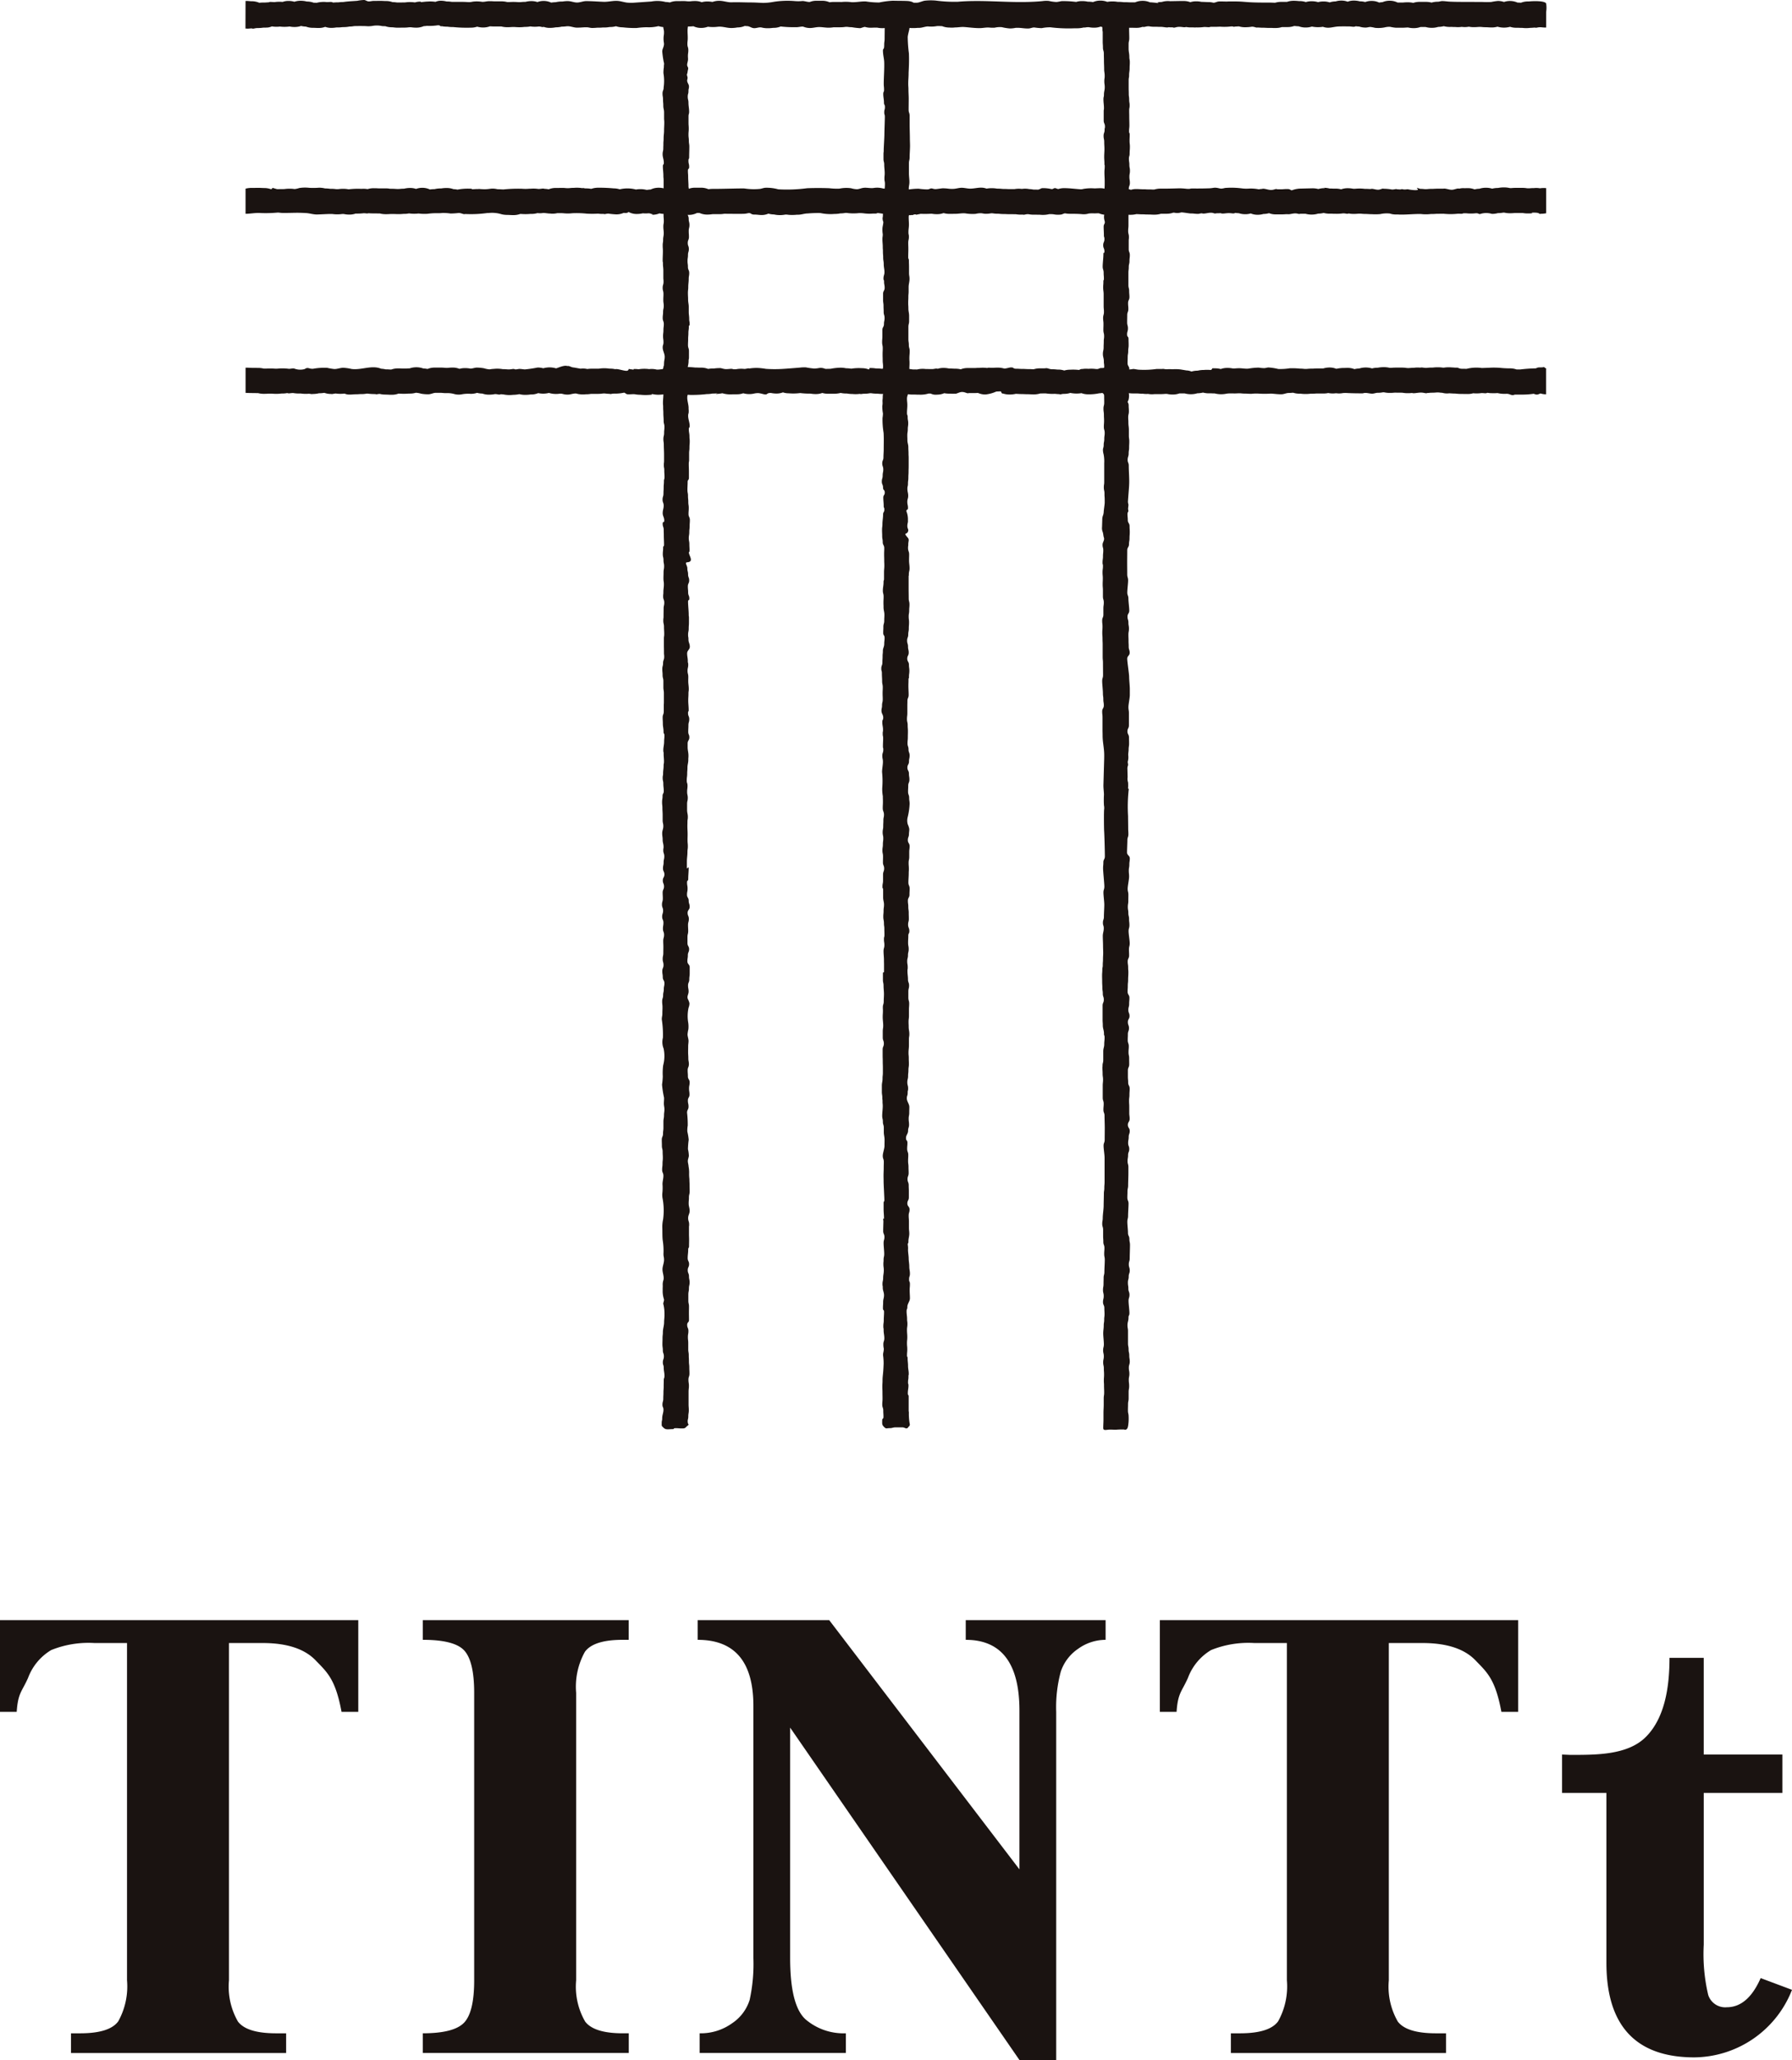
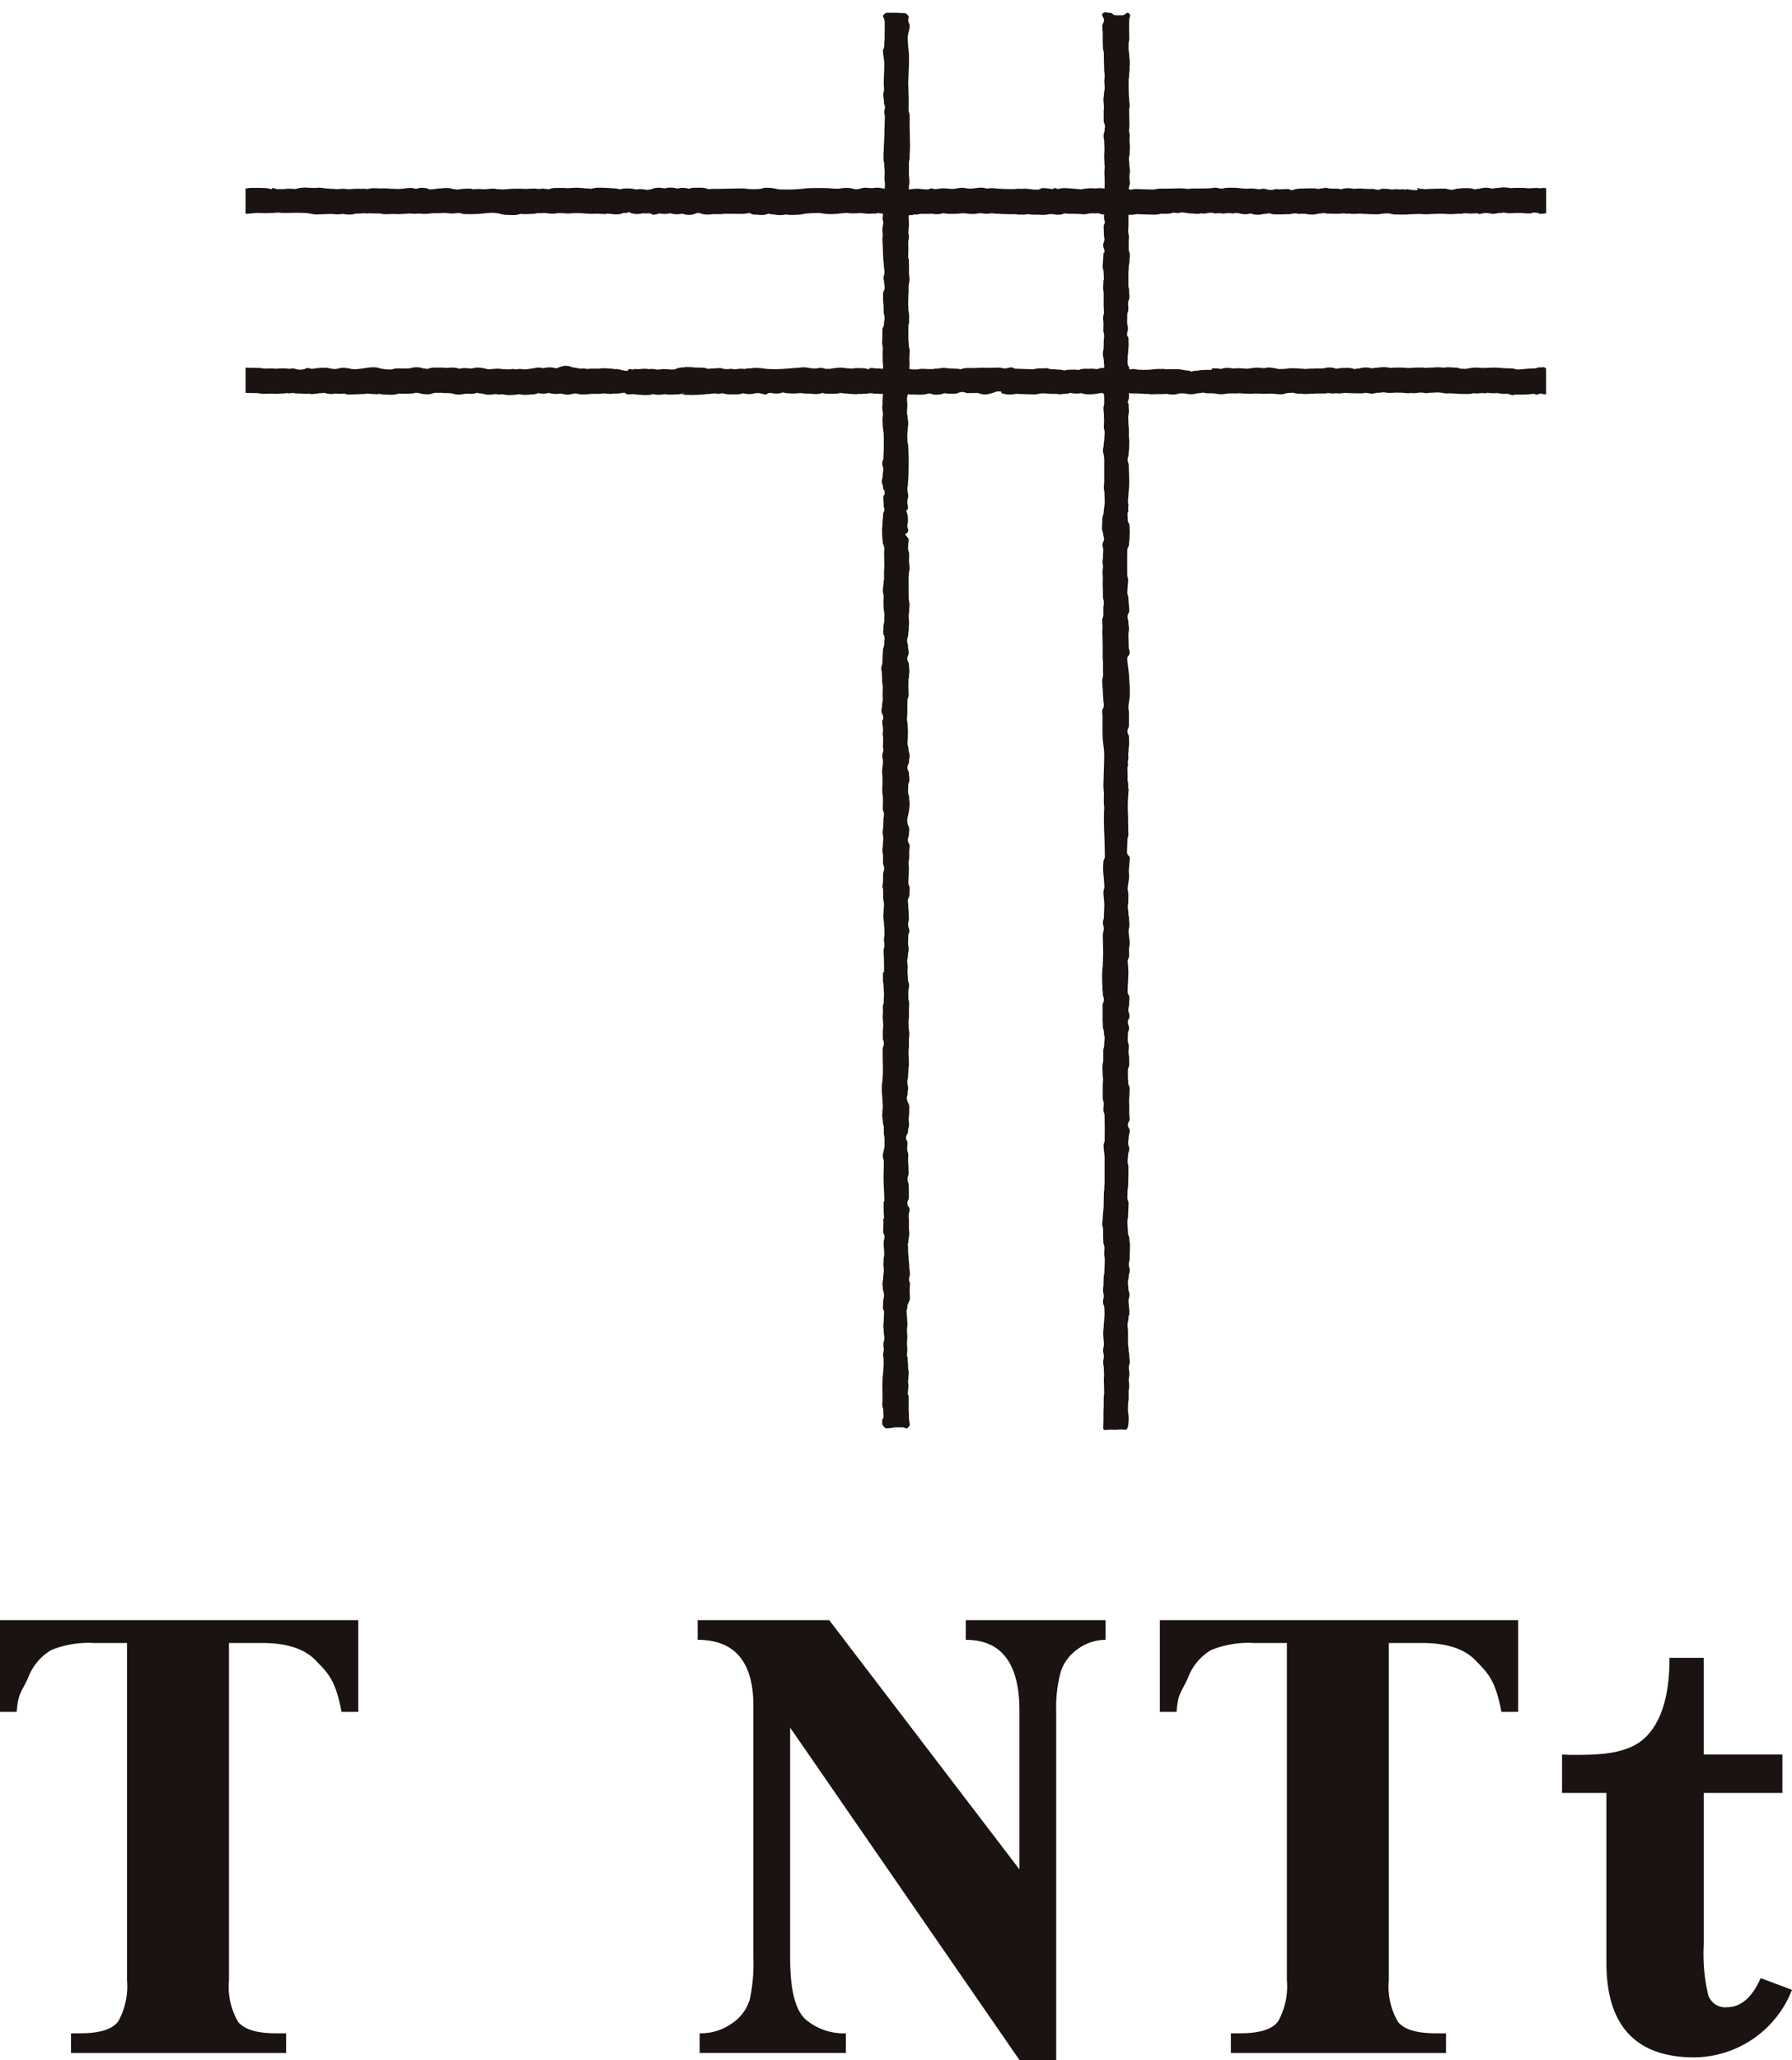
<svg xmlns="http://www.w3.org/2000/svg" width="162.342" height="186.565" viewBox="0 0 162.342 186.565">
  <defs>
    <style>.a{fill:none;}.b{clip-path:url(#a);}.c{fill:#1a1311;}</style>
    <clipPath id="a">
      <rect class="a" width="162.342" height="186.565" />
    </clipPath>
  </defs>
  <g class="b">
    <path class="c" d="M101.853,129.464a6.293,6.293,0,0,0-.751.022c-.285,0-.285-.011-.57-.011s-.587.13-.587-.143.022-.516.022-.789v-.592c0-.273.022-.467.022-.74s0-.273,0-.547.04-.273.04-.546-.014-.372-.014-.645-.015-.175-.015-.449.02-.273.02-.547S100,124.2,100,123.93s-.06-.274-.06-.548.058-.273.058-.547-.063-.274-.063-.547.068-.274.068-.547-.059-.709-.059-.983.046-.43.046-.7.042-.274.042-.547.03-.226.03-.5-.016-.273-.016-.546-.122-.273-.122-.546.065-.272.065-.545-.065-.273-.065-.546.048-.272.048-.545.009-.272.009-.545.068-.273.068-.545.036-.817.036-1.09-.052-.272-.052-.544.021-.273.021-.545-.1-.272-.1-.544-.019-.273-.019-.545v-.544c0-.272-.081-.272-.081-.544s.047-.272.047-.544.082-.817.082-1.089.02-.815.02-1.087.04-.272.04-.544.024-.272.024-.544v-1.088c0-.272,0-.816,0-1.087s-.091-.816-.091-1.088.1-.272.1-.544.007-.816.007-1.088-.021-.816-.021-1.088-.1-.272-.1-.544.025-.272.025-.544-.088-.272-.088-.544,0-.817,0-1.089.029-.272.029-.545-.039-.272-.039-.544-.018-.273-.018-.545.01.11.01-.162.066-.254.066-.527v-.789c0-.273.088-.364.088-.636s.033-.339.033-.612-.055-.1-.055-.375-.106-.443-.106-.716-.02-.273-.02-.546,0-.971,0-1.244.112-.274.112-.547-.092-.273-.092-.547-.042-.273-.042-.546-.017-.274-.017-.548-.007-.273-.007-.547.021-.252.021-.526.041-.146.041-.42.021-.274.021-.548.017-.275.017-.549-.013-.38-.013-.654-.022-.6-.022-.877.088-.428.088-.7-.077-.232-.077-.506.089-.274.089-.547.036-.821.036-1.094-.078-.82-.078-1.093.083-.274.083-.547-.116-1.365-.116-1.638.026-.273.026-.546.135-.273.135-.546c0-.555-.046-2.076-.064-2.277-.015-.161-.033-1.821,0-1.983a1.076,1.076,0,0,0-.017-.353,8.4,8.4,0,0,1,0-.991c-.008-.295-.057-.587-.048-.89l.059-2.052c.008-.242.015-.483.01-.725-.011-.561-.144-1.1-.144-1.659,0-.274-.008-.274-.008-.548s0-.823,0-1.1-.03-.274-.03-.549.149-.274.149-.549-.045-.274-.045-.549-.037-.274-.037-.548-.068-.823-.068-1.1.08-.274.08-.548-.007-.821-.007-1.1-.028-.274-.028-.547,0-.821,0-1.095-.014-.274-.014-.547-.021-.274-.021-.547.02-.274.02-.548-.03-.273-.03-.547.109-.273.109-.547,0-.274,0-.547.039-.274.039-.548-.08-.274-.08-.547,0-.274,0-.548-.023-.274-.023-.548.013-.274.013-.548-.025-.274-.025-.548.037-.275.037-.549-.036-.069-.036-.344.039-.274.039-.549.027-.275.027-.549-.065-.222-.065-.5c0-.257.218-.41.109-.688-.033-.083-.057-.4-.1-.477a.929.929,0,0,1-.057-.439l.021-.659a1,1,0,0,1,.06-.37,1.134,1.134,0,0,0,.073-.379c.006-.119.088-.671.088-.79,0-.745-.02-.393-.02-.844,0-.274-.059-.274-.059-.548s.035-.219.035-.493,0-.329,0-.6,0-.274,0-.548,0-.275,0-.549a3.26,3.26,0,0,0-.017-.559c-.044-.373-.064-.253-.092-.539s.062-.274.062-.549.052-.275.052-.55.038-.275.038-.55S100,38.935,100,38.66s.021-.274.021-.549-.015-.255-.015-.53-.04-.293-.04-.568.068-.272.068-.545-.005-.272-.005-.545-.069-.273-.069-.546-.116-.274-.116-.547.1-.274.1-.548-.075-.274-.075-.548.164-.274.164-.549-.031-.2-.031-.472-.088-.383-.088-.658.066-.317.066-.592.014-.274.014-.549.031-.2.031-.475-.067-.281-.067-.555.01-.266.01-.539-.034-.274-.034-.547.076-.274.076-.547-.027-.273-.027-.547,0-.273,0-.547v-.5c0-.274-.044-.341-.044-.615s.02-.257.02-.531.046-.006.046-.28-.022-.252-.022-.526-.088-.3-.088-.57.066-.821.066-1.1.093,0,.093-.275-.113-.275-.113-.55.112-.275.112-.55-.048-.1-.048-.379-.022-.471-.022-.746.157-.255.09-.522a1.155,1.155,0,0,1,.02-.772c.032-.272-.039-.051-.039-.326s-.2-.275-.2-.55.132-.275.132-.55.071-.276.071-.552.019-.276.019-.551,0-.046,0-.321-.023-.505-.023-.78.026-.275.026-.55-.025.026-.025-.249-.022-.339-.022-.614.022-.426.022-.7-.019-.364-.019-.639-.057-.276-.057-.551.092-.276.092-.551.031-.025.031-.3-.113-.274-.113-.548v-.8c0-.275.022-.067.022-.343s-.046-.484-.046-.761.046-.17.046-.445.071-.381.071-.656-.038-.276-.038-.551.033-.2.033-.482-.048-.348-.048-.625-.018-.48-.018-.756S100,5.132,100,4.855s-.082-.277-.082-.554-.02-.276-.02-.553,0-.517,0-.793-.024.017-.024-.261-.013-.037-.013-.314.152-.279.152-.558-.305-.415-.106-.611.336-.047.62-.047.284.223.568.223.285,0,.57,0,.413-.366.619-.169.017.323.017.6-.012.083-.012.356v.46c0,.273.015.548.015.821s-.06.274-.06.547,0,.135,0,.408.066.451.066.724.042.234.042.508-.017.273-.017.547-.047.338-.047.612-.04.209-.04.483,0,.383,0,.657.01.273.01.547.037.273.037.547.041.234.041.507-.041.2-.041.477.007.273.007.546.013.5.013.775-.03.273-.03.546.057.044.057.317-.012.273-.012.546.03.272.03.545-.024.339-.024.612-.064.206-.064.479.041.273.041.545.051.264.051.536-.049.273-.049.545.043.281.043.554-.1.272-.1.544,0,.273,0,.545-.143.272-.143.544.013.273.013.545.147-.044.147.228-.044.386-.044.658v.768c0,.272-.028.251-.028.523s.068.272.068.544-.018.108-.018.38v.724c0,.272.1.255.1.527s-.031.272-.031.544-.065.272-.065.544-.032.272-.032.544,0,.272,0,.544,0,.272,0,.543.067.272.067.544.025.272.025.544-.122.272-.122.544.024.272.024.544-.1.272-.1.544-.007.389-.007.661.071.272.071.544-.077.272-.077.544.13.155.13.427.01.272.01.544-.039.272-.039.545-.046.272-.046.544-.011.272-.011.545.157.272.157.544,0,.273,0,.545-.038.272-.038.545-.046.054-.046.326-.079.26-.022.526a1.442,1.442,0,0,1,.022.878c-.147.229.025.178.025.451s.02.273.02.545-.061.273-.061.546.016.2.016.475.044.385.044.658v.526c0,.273.037.253.037.527s-.015.273-.015.547-.042.273-.042.547-.09.3-.09.572.1.249.1.523c0,.588.065,1.178.033,1.775-.025.461-.072.921-.1,1.382a.779.779,0,0,0,.029.326c.035.088-.042.4-.017.49.071.26-.059.171-.059.412,0,.273.027.273.027.547s.16.274.16.547.017.274.017.547-.021.274-.021.547-.048.273-.048.547-.157.273-.157.546-.007.82-.007,1.093.006.819.006,1.092.079.273.079.547-.074.818-.074,1.091.1.273.1.546.078.819.078,1.092-.158.273-.158.546.082.273.082.546.048.273.048.546-.048.273-.048.546.011.273.011.546.014.273.014.546.088.273.088.547-.22.273-.22.546.172,1.367.172,1.64.061.821.061,1.094,0,.274,0,.548-.124.821-.124,1.095.043.274.043.549,0,.822,0,1.1-.133.274-.133.549.139.275.139.549.009.274.009.549-.041.274-.041.548c0,.171-.044.346-.035.517a1.432,1.432,0,0,1-.038.548c-.03.1.055.293.008.392a.747.747,0,0,0-.043.33c.006.236.011.472.017.708a1.077,1.077,0,0,0,.04.478,3.693,3.693,0,0,1,0,.526c.023.133.106,0,.057.123a14.352,14.352,0,0,0-.058,2.4c0,.273.011.82.011,1.094s.018.274.018.547-.09.274-.09.548-.031.821-.031,1.1.248.274.248.548-.041.274-.041.548-.049.274-.049.549.027.274.027.548-.127.824-.127,1.1.063.275.063.55-.006.275-.006.549-.043.275-.043.549.046.275.046.549.065.274.065.549.032.274.032.548-.074.274-.074.548.1.822.1,1.1-.068.274-.068.548.014.274.014.548-.126.274-.126.548.04.274.04.548.019.183.019.457-.022.384-.022.658-.029.256-.029.531-.016.274-.016.549.162.274.162.549-.024.275-.024.55-.072.275-.072.55.105.274.105.549-.148.275-.148.549.1.274.1.549-.1.274-.1.549-.012.272-.012.545.094.273.094.545-.023.273-.023.546.056.274.056.547.005.274.005.548-.118.274-.118.548,0,.274,0,.549.024.275.024.55.135.275.135.55-.02.274-.02.549-.035.274-.035.549.018.274.018.548v.547c0,.274.035.274.035.547s-.161.274-.161.547.17.274.17.547-.094.274-.094.547-.05.273-.05.547.1.273.1.547-.106.273-.106.547-.045.274-.045.548.074.274.074.548,0,.274,0,.549-.024.825-.024,1.1-.058.276-.058.551-.012.275-.012.55.107.275.107.55-.042.823-.042,1.1-.066.274-.066.549.058.723.058,1,.126.275.126.55.055.276.055.552-.026.926-.026,1.2-.081.275-.081.551.084.275.084.55-.094.275-.094.55-.072.275-.072.55.042.276.042.551.1.276.1.552-.083.276-.083.552.078.826.078,1.1-.083.163-.083.437-.091.384-.091.658.046.274.046.549,0,.276,0,.551,0,.277,0,.553.054.275.054.551.061.275.061.55.043.276.043.551-.083.277-.083.554.05.276.05.553-.054.267-.054.544.033.285.033.562-.047.277-.047.554,0,.276,0,.553-.054.269-.054.545-.009.284-.009.562.062.278.062.556a3.908,3.908,0,0,1-.014.562c-.039.4-.08.654-.368.623" />
    <path class="c" d="M82.278,129.272c-.2.2-.267-.006-.551-.006l-.568,0c-.285,0-.285.072-.57.072s-.3.091-.5-.106-.17-.294-.17-.567.117-.091.117-.364-.018-.273-.018-.546-.091-.273-.091-.546.024-.273.024-.546-.006-.273-.006-.546-.012-.274-.012-.547.018-.274.018-.547c0-.446.063-.5.1-1.534a5.353,5.353,0,0,0-.036-.634.9.9,0,0,1,.017-.4c.083-.45-.007-.258-.007-.711,0-.273.089-.273.089-.546s-.063-.454-.063-.727-.027-.093-.027-.366.039-.273.039-.547.025-.457.025-.731-.1-.088-.1-.36.018-.273.018-.546.079-.351.079-.624-.113-.407-.113-.68-.025-.06-.025-.332.059-.273.059-.546.061-.417.061-.69-.038-.294-.038-.567.017-.1.017-.377.057-.273.057-.545-.055-.714-.055-.986.075-.276.075-.548-.113-.272-.113-.544.019-.657.019-.929-.021.172-.021-.1.075.113.075-.159-.035-.508-.035-.78v-.544c0-.272.068-.036.068-.308s-.068-1.389-.068-1.661-.006-.272-.006-.544.016-.416.016-.688.009-.272.009-.544-.094-.272-.094-.544.156-.642.156-.914.006-.272.006-.543-.068-.429-.068-.7,0-.115,0-.387-.084-.272-.084-.544-.062-.272-.062-.544.049-.6.049-.867-.019-.163-.019-.435-.02-.059-.02-.331-.042-.272-.042-.544,0-.272,0-.544.063-.368.063-.64.03-.272.03-.545V96.69c0-.273-.011-.3-.011-.574s-.01-.273-.01-.545,0-.244,0-.516.11-.273.11-.546-.1-.273-.1-.545,0-.273,0-.546.04-.273.04-.546-.044-.488-.044-.761.019-.294.019-.567-.007-.037-.007-.31.081-.274.081-.547.02-.4.02-.673-.037-.464-.037-.737-.057-.274-.057-.548,0-.274,0-.548.1.043.1-.231,0-.274,0-.548-.006-.194-.006-.468-.037-.519-.037-.793.075-.274.075-.548-.038-.255-.038-.529.043-.13.043-.4-.008-.274-.008-.548-.035-.23-.035-.5-.06-.317-.06-.591.026-.273.026-.547.039-.273.039-.547-.08-.384-.08-.658v-.661c0-.273-.06-.047-.06-.32s.053-.273.053-.547,0-.273,0-.546.1-.273.1-.546-.109-.273-.109-.546.007-.273.007-.546-.055-.273-.055-.546.042-.273.042-.546.035-.273.035-.546-.056-.273-.056-.546.051-.273.051-.546.015-.273.015-.545.053-.24.053-.513-.11-.306-.11-.579.016-.319.016-.592-.009-.228-.009-.5a3.661,3.661,0,0,1-.053-.741,7.755,7.755,0,0,0-.017-1.445c0-.273.079-.648.079-.922s-.055-.273-.055-.547.088-.273.088-.547-.033-.049-.033-.323.019-.425.019-.7-.038-.16-.038-.434.027-.086.027-.36-.065-.4-.065-.679.083-.144.083-.418-.158-.347-.158-.621.051-.2.051-.477.064-.275.064-.549-.012-.275-.012-.549.014-.274.014-.548-.057-.274-.057-.548-.022-.437-.022-.711-.054-.168-.054-.441.1-.274.1-.548.018-.274.018-.547.026-.217.026-.491.122-.368.122-.642.033-.274.033-.547-.124-.179-.124-.453.014-.273.014-.547.078-.274.078-.547.015-.274.015-.548-.077-.4-.077-.678-.008-.143-.008-.416.014-.274.014-.548-.068-.274-.068-.548.062-.462.062-.736.044-.086.044-.36,0-.274,0-.548.028-.348.028-.622-.011-.2-.011-.476-.009-.274-.009-.549.012-.275.012-.549-.138-.275-.138-.55-.049-.274-.049-.549-.013-.274-.013-.549.035-.274.035-.548.06-.566.06-.84.113-.18.113-.454-.058-.077-.058-.351-.036-.451-.036-.726.132-.2.132-.472-.154-.172-.154-.446-.113-.274-.113-.548.078-.274.078-.548.054-.275.054-.549-.092-.279-.092-.554.108-.269.108-.543.025-.448.025-.722c0-.492.021-.985-.01-1.477a7.462,7.462,0,0,1-.1-1.359,3.264,3.264,0,0,0,.04-.406,3.6,3.6,0,0,1-.061-.688,1.3,1.3,0,0,0,.019-.4c0-.273.022-.163.022-.436s.085-.273.085-.546.032-.273.032-.547-.068-.273-.068-.547-.105-.274-.105-.548S80,33.46,80,33.186s-.035-.275-.035-.55-.009-.275-.009-.55.014-.275.014-.549-.056-.275-.056-.549.023-.274.023-.548,0-.274,0-.548.144-.273.144-.547.055-.273.055-.547-.081-.273-.081-.547-.014-.273-.014-.546S80,27.431,80,27.158s0-.274,0-.547.143-.274.143-.547-.053-.274-.053-.548-.052-.028-.052-.3.087-.3.087-.57-.065-.449-.065-.724-.051-.326-.051-.6-.022-.275-.022-.551-.015-.151-.015-.426-.031-.4-.031-.673.031-.193.031-.467a2.435,2.435,0,0,1-.02-.631c.125-.611.05-.448.02-.641-.043-.271.012-.182.012-.457s.135-.275.135-.549-.049-.275-.049-.55-.013-.276-.013-.551.087-.276.087-.552.025-.333.025-.609-.045-.217-.045-.492.023-.219.023-.494-.043-.493-.043-.768-.066-.251-.066-.526,0-.138,0-.414.02-.078.02-.354.061-1.156.061-1.431.041-1.328.041-1.6-.053-.142-.053-.415.06-.2.06-.475-.086-.145-.086-.419-.064-.479-.064-.754.071-.123.071-.4-.027-.276-.027-.551c0-.568.067-1.414.04-1.977-.012-.259-.08-.513-.1-.771-.058-.637.1-.134.1-.774,0-.276.038-.276.038-.552s.008-.664.008-.942V1.917c0-.279-.043.184-.043-.094s-.228-.312-.029-.508.235-.157.518-.157h.569c.285,0,.285.026.57.026s.28-.029.486.168.062.185.062.458.128.272.128.545c0,.342-.151.669-.176,1.009a12.607,12.607,0,0,0,.107,1.458c.029.652,0,1.3-.037,1.957-.026.519-.044-.872,0-.363.033.386-.023.757-.023,1.144,0,.273.02.291.02.564s.023.544.023.817-.007.726-.007,1,.09.273.09.546,0,.507,0,.78.022.955.022,1.228.014.448.014.72-.036.762-.036,1.034-.063.273-.063.545,0,.63,0,.9.044.518.044.79-.058.344-.058.616.086.272.086.544-.045.273-.045.545-.16.272-.16.544.206.272.206.545-.095.114-.095.386.022.407.022.679-.044.408-.044.68.04.159.04.431-.059.272-.059.544.011.272.011.544-.013.446-.013.718.063.1.063.37.011.272.011.544,0,.271,0,.543.044.272.044.544-.08.468-.08.74v.373c0,.272-.024.247-.024.519s-.015.272-.015.544.017.222.017.494.066.408.066.68,0,.185,0,.457-.065.272-.065.544,0,.272,0,.544,0,.273,0,.545.041.272.041.544.077.272.077.544-.03.387-.03.659.014.158.014.43-.015.272-.015.545-.077.272-.077.544-.061.273-.061.545.066.273.066.545.009.064.009.337-.151.426-.151.7.031.328.031.6-.031.43-.031.7.061.116.061.389.05.273.05.546-.039.273-.039.546-.043.273-.043.547.008.155.008.428.085.392.085.665.017.274.017.547.012.139.012.413v.775c0,.273-.009.181-.009.455s-.018.274-.018.549-.036.274-.036.548-.051.195-.051.469.071.354.071.628-.078.274-.078.548.059.274.059.548-.1.028-.146.3a1.946,1.946,0,0,1,.14.8c.021.273-.052.274-.052.548s.163.3.037.547c-.114.221-.411.032-.012.489.18.206.059.331.059.6s-.021.086-.021.359.1.3.1.569-.008.273-.008.546.046.439.046.712-.065.273-.065.546-.019-.02-.019.254v1.114c0,.273.008.543.008.816s.068.273.068.546-.025.273-.025.546-.046.273-.046.546.033.258.033.531-.022.288-.022.56-.053.274-.053.547-.1.273-.1.546.082.273.082.546.063.273.063.546-.133.273-.133.546.153.274.153.547.038.273.038.547-.036.273-.036.547-.041.01-.041.283-.01.274-.01.547.022.537.022.811-.111.274-.111.548-.006.181-.006.455,0,.367,0,.641-.033.274-.033.549.063.274.063.548.022.275.022.55-.008.274-.008.549-.028.274-.028.548.09.275.09.549.1.274.1.548-.057.274-.057.548-.144.274-.144.548.139.274.139.548.044.274.044.547-.108.274-.108.548-.015.274-.015.547.1.274.1.548.04.273.04.546a6.029,6.029,0,0,1-.176,1.21,1.214,1.214,0,0,0,.006.636,1.773,1.773,0,0,1,.137.411c.015.156-.028.323-.028.48,0,.274-.1.274-.1.547s.16.274.16.548-.034.274-.034.548,0,.141,0,.415-.055.274-.055.548.022.275.022.549-.013.142-.013.417-.03.538-.03.813.112.274.112.549-.015.275-.015.55-.143.274-.143.549.037.274.037.549.039.274.039.549.01.274.01.548-.067.247-.067.521.113.3.113.576-.094.17-.094.444-.019.35-.019.624.054.3.054.576-.065.274-.065.548-.069.274-.069.548.046.274.046.548-.023.075-.023.349.047.474.047.748.1.275.1.549-.066.275-.066.549,0,.275,0,.55.075.275.075.55-.021.274-.021.549,0,.275,0,.549-.035.275-.035.55.011.176.011.451.059.372.059.646-.037.217-.037.489,0,.273,0,.546-.038.388-.038.661.023.214.023.488.012.273.012.547-.042.274-.042.548-.031.259-.031.533-.07.291-.07.566.072.275.072.55-.04.121-.04.4-.075.235-.075.51.226.5.226.774-.009.24-.009.514-.051.273-.051.547.033.273.033.547-.086.273-.086.547-.189.387-.189.66.129.16.129.433-.024.274-.024.547.1.274.1.548-.016.273-.016.547.037.274.037.548.013.275.013.549-.1.275-.1.55.105.276.105.551.014.275.014.551,0,.275,0,.55-.136.275-.136.549.2.275.2.549-.079.275-.079.549.023.275.023.549,0,.275,0,.549.031.275.031.549c0,.238-.082.448-.079.693,0,.295-.084.058-.051.351a1.72,1.72,0,0,1,.018.358c-.017.182.057.61.057.793,0,.275.056.5.056.775s.057.367.057.642-.076.235-.076.51.076.159.076.435-.023.276-.023.552.023.457.023.733-.233.492-.233.768-.069.146-.069.422.046.4.046.676.029.184.029.457-.037.275-.037.549.026.366.026.642-.027.276-.027.552.026.276.026.551-.024.276-.024.551.055,0,.055.273.038.4.038.68.062.428.062.7-.024,0-.024.278-.038.233-.038.51.038.026.038.3-.057.4-.057.68.076.064.076.34,0,.932,0,1.209.018-.032.018.245a5.124,5.124,0,0,0,.053.849c.046.268.07.26-.129.455" />
-     <path class="c" d="M62.261,129.134c-.2.2-.194.23-.478.23s-.284-.022-.568-.022-.054.087-.339.087-.543.084-.749-.113-.182-.159-.182-.432.046-.181.046-.454.113-.476.113-.749-.09-.2-.09-.47.074-.273.074-.546.015-.274.015-.547.021-.273.021-.547.007-.273.007-.547.064-.157.064-.43-.068-.453-.068-.727-.078-.211-.078-.485.093-.273.093-.547-.094-.274-.094-.547-.037-.274-.037-.547.01-.273.01-.547.031-.273.031-.546c0-.306.113-.6.109-.906,0-.235.045-.457.034-.688a3.651,3.651,0,0,0-.091-.908c-.068-.119.087-.346.046-.476a2.391,2.391,0,0,1-.114-.863c-.011-.151.015-.305,0-.452a1.282,1.282,0,0,1,.071-.441c.068-.333-.1-.651-.09-.982.011-.28.139-.55.139-.831s-.051-.272-.051-.544a6.1,6.1,0,0,0-.065-1.222c-.045-.287-.024-.925-.041-1.214a3.331,3.331,0,0,1,.074-.688,6.073,6.073,0,0,0-.036-1.84,1.791,1.791,0,0,1-.035-.51,4.541,4.541,0,0,0,.016-.834c0-.271.081-.494.081-.766s-.114-.272-.114-.544.035-.272.035-.544.028-.271.028-.543-.017-.272-.017-.544-.068-.272-.068-.544-.01-.272-.01-.544.112-.272.112-.544.036-.272.036-.544,0-.272,0-.544.052-.309.052-.582c0-.231.037-.306.038-.551,0-.138-.034-.274-.046-.411-.017-.211.022-.423.012-.634a9.163,9.163,0,0,1-.181-1.184,6.308,6.308,0,0,0,.067-.752,5.378,5.378,0,0,1,.035-.991,3.278,3.278,0,0,0,.042-1.512,1.612,1.612,0,0,1-.065-.99,9.066,9.066,0,0,0-.1-1.655c0-.273.051-.273.051-.546s.012-.274.012-.547-.03-.273-.03-.547.086-.273.086-.547.06-.273.06-.547.056-.273.056-.547-.148-.274-.148-.548S60,88.223,60,87.949s.109-.274.109-.548-.074-.274-.074-.548.056-.275.056-.549.005-.274.005-.548-.012-.274-.012-.548.074-.274.074-.548-.1-.274-.1-.547.043-.274.043-.548-.114-.273-.114-.547.084-.274.084-.547-.1-.274-.1-.547.075-.273.075-.547-.015-.273-.015-.546.122-.273.122-.547-.108-.273-.108-.546.142-.273.142-.546-.126-.273-.126-.546.056-.273.056-.546.061-.273.061-.546-.09-.273-.09-.546.023-.047.023-.32-.08-.368-.08-.641-.04-.308-.04-.581.1-.369.1-.642-.06-.273-.06-.546,0-.2,0-.476-.021-.343-.021-.616-.03-.273-.03-.546.044-.273.044-.546.107-.183.107-.456-.04-.388-.04-.661-.057-.249-.057-.522.037-.147.037-.42.046-.4.046-.674.034-.135.034-.408-.031-.413-.031-.686-.029-.062-.029-.336.072-.485.072-.759.027-.274.027-.548-.079-.1-.079-.377-.062-.446-.062-.72-.017-.274-.017-.549.1-.274.1-.549,0-.274,0-.549.01,0,.01-.278,0-.545,0-.819-.045-.274-.045-.549,0-.274,0-.548-.071-.274-.071-.547S60,60.865,60,60.591s.069-.262.069-.536.1-.286.1-.559-.019-.129-.019-.4-.007-.418-.007-.692,0-.273,0-.547.029-.17.029-.444-.021-.377-.021-.65-.061-.274-.061-.548.022-.152.022-.425.006-.4.006-.669.059-.274.059-.548-.1-.273-.1-.547.019-.127.019-.4.046-.422.046-.7-.039-.274-.039-.548.01-.274.01-.548.049-.275.049-.549-.054-.275-.054-.549-.062-.275-.062-.549.029-.275.029-.55.081-.045.081-.32-.02-.547-.02-.821-.009-.232-.009-.506-.092-.274-.092-.549.141-.034.141-.308-.14-.387-.14-.661.088-.4.088-.675-.1-.274-.1-.548.081-.274.081-.548.017-.274.017-.548.025-.275.025-.549.051-.125.051-.4-.02-.327-.02-.6-.04-.207-.04-.481.02-.146.02-.421,0-.274,0-.549-.023-.6-.023-.874-.037-.242-.037-.517.065-.275.065-.55.029-.274.029-.549-.07-.274-.07-.549-.027-.406-.027-.68-.018-.275-.018-.549-.016-.141-.016-.414.034-.448.034-.721.073-.1.073-.37-.028-.274-.028-.547,0-.274,0-.548-.174-.274-.174-.548.137-.274.137-.549.033.338.053-.3c.009-.275.06-.306.06-.581s-.18-.547-.18-.822.07-.217.07-.491-.037-.274-.037-.548.033-.274.033-.548.035-.274.035-.547-.1-.274-.1-.547.034-.274.034-.547.058-.273.058-.547-.038-.273-.038-.547.014-.273.014-.547-.071-.273-.071-.547.077-.274.077-.548-.017-.134-.017-.409v-.6c0-.275-.036-.362-.036-.637s-.024-.029-.024-.305.02-.546.02-.821-.018-.25-.018-.525.038-.222.038-.5.055-.327.055-.6-.035-.326-.035-.6.042-.222.042-.5-.023-.275-.023-.549.007-.275.007-.55-.154-.275-.154-.55.1-.275.1-.55.072.066.072-.21-.02-.166-.02-.441v-.822c0-.275-.02-.186-.02-.461s-.046-.544-.046-.819.086-.068.086-.343-.109-.484-.109-.759.061-.276.061-.552.008-.1.008-.372.02-.246.02-.521.04-.426.04-.7.02-.448.02-.721-.018-.158-.018-.432,0-.216,0-.49-.07-.334-.07-.61-.024-.276-.024-.553-.045-.275-.045-.551.1-.275.1-.55a4.154,4.154,0,0,0-.018-1.285,3.141,3.141,0,0,1,.041-.559c-.015-.26.059-.212-.022-.491a8.884,8.884,0,0,1-.127-.92.79.79,0,0,1,.069-.292c.168-.479.048-.389.048-.876,0-.277.041-.277.041-.555s-.064-.277-.064-.555-.015-.279-.015-.558-.173-.35.026-.545.272.015.556.015.284.007.568.007.285-.018.57-.018.324-.171.529.026.128.231.128.5-.122.139-.122.411-.041.289-.041.561.017.392.017.665-.031.274-.031.547.083.273.083.546-.037.273-.037.546c0,.154.016.17.009.322-.012.221-.139.437-.041.621a.321.321,0,0,1,.041.28c-.03.075-.044.309-.081.381-.057.112.053.255.04.381-.016.172-.067.187-.015.356.043.143.142.237.142.4,0,.274-.046.157-.046.43s-.066.222-.066.5.066.273.066.546.06.529.06.8-.055.187-.055.46,0,.273,0,.546.021.273.021.546-.024.273-.024.546.034.273.034.546.043.273.043.545-.016.646-.016.919-.064.084-.064.357.064.272.064.545-.113.088-.113.36.022.273.022.545.031.566.031.838.021-.021.021.252-.129.272-.129.544.1.272.1.545.119.272.119.544-.2.272-.2.544.108.272.108.544.068.272.068.545-.065.272-.065.544.018.272.018.544-.107.272-.107.544.1.272.1.544-.08.271-.08.543-.041.272-.041.544.037.272.037.544.117.272.117.544-.046.272-.046.544-.042.452-.042.724-.031.272-.031.544.017.328.017.6.06.39.06.662v.441c0,.272.04.369.04.641s.04.189.04.461-.072.007-.072.279-.041.272-.041.544-.023.272-.023.544-.014.272-.014.544.088.273.088.545,0,.272,0,.544-.034.114-.034.386-.1.51-.1.782.013.194.013.466.151.272.151.545.047.272.047.545-.191.273-.191.545-.04.151-.04.424.121.629.121.9.012.038.012.311-.052.157-.052.43.14.609.14.882-.078.053-.078.326.058.363.058.636.022.183.022.457-.023.273-.023.547-.032.273-.032.547,0,.274,0,.547-.03.133-.03.407.012.415.012.689,0,.274,0,.548-.116.132-.116.406-.019.417-.019.691.051.274.051.548.028.274.028.548.042.274.042.548-.021.274-.021.548.121.273.121.547-.02.274-.02.547-.032.274-.032.547-.045.274-.045.547.052.274.052.547.017.273.017.546-.114.088-.033.349c.1.314.365.7-.174.744-.272.023.006.273.006.546s.067.273.067.547.1.273.1.546-.121.273-.121.546.026.273.026.546.107.273.107.545-.114.035-.114.308.06.85.06,1.123.02.087.02.36,0,.12,0,.393-.02.273-.02.546-.057.273-.057.546.034.166.034.439.122.38.122.653-.243.336-.243.61.061.408.061.681.037.075.037.349-.06.273-.06.546.068.274.068.547-.005.108-.005.381.049.44.049.713-.029.156-.029.43-.02.347-.02.621.04.568.04.842-.058.025-.058.3.11.274.11.548-.075.275-.075.549-.017.313-.017.588.1.236.1.51-.155.275-.155.549,0,.069,0,.343.075.48.075.754-.014.114-.014.389-.078.433-.078.707-.023.274-.023.547-.04.335-.04.609.069.213.069.486-.035.274-.035.548.058.273.058.547-.061.274-.061.547,0,.274,0,.547.067.358.067.632-.035.189-.035.463-.006.105-.006.378.021.443.021.716-.007.274-.007.548.027.286.027.56-.035.261-.035.535-.05.547-.05.821,0,.274,0,.548.161-.194.161.08-.04.667-.04.942-.107.077-.107.351.047.275.047.549-.051.275-.051.55.154.275.154.549.088.275.088.549-.187.275-.187.549.113.275.113.549-.075.274-.075.548.015.274.015.548-.066.274-.066.549v.548c0,.274.149.274.149.548s-.114.274-.114.548-.042.274-.042.548.209.274.209.548v.548c0,.275-.037.275-.037.549s-.113.274-.113.549.052.274.052.549c0,.243-.168.423-.072.666a1.5,1.5,0,0,1,.148.394,1.11,1.11,0,0,1-.078.394,3.5,3.5,0,0,0-.035,1.346,2.421,2.421,0,0,1,.015.613,3.042,3.042,0,0,0-.074.452c0,.21.09.406.09.616,0,.151-.033.3-.033.454,0,.273-.006.273-.006.547s.019.273.019.546.051.274.051.548-.111.274-.111.548.021.275.021.549.159.275.159.55-.055.275-.055.55.041.275.041.549-.146.274-.146.549.059.274.059.548-.134.273-.134.547a9.394,9.394,0,0,1,.062,1.169,2.388,2.388,0,0,0-.035.546,5.514,5.514,0,0,1,.123.736,6.809,6.809,0,0,0-.068.855,3.1,3.1,0,0,1,.082.6c-.014.151-.083.293-.092.444-.01.173.059.341.065.514a3.12,3.12,0,0,1,.052.572,3.878,3.878,0,0,0,.024.57c0,.275.015.292.015.567s.009.276.009.551-.066.275-.066.55-.023.275-.023.55.087.39.087.665-.136.384-.136.658.091.293.091.568-.015.03-.015.3,0,.274,0,.549.011.275.011.55-.006.275-.006.551-.077.084-.077.36-.046.467-.046.742.127.276.127.551-.122.275-.122.55.113.275.113.55.058.275.058.55-.062.276-.062.552-.054.276-.054.552,0,.275,0,.551.059.258.059.533-.006.293-.006.568.006.362.006.635-.165.186-.165.46.113.275.113.549-.047.276-.047.551.031.277.031.553,0,.276,0,.551.048.275.048.55.015.276.015.551.033.277.033.554.014.276.014.553-.091.276-.091.552.042.277.042.554-.031.277-.031.554,0,.276,0,.553,0,.276,0,.552.022.277.022.555-.047.278-.047.556-.088.291-.045.567c.041.26.172.093-.027.288" />
-     <path class="c" d="M52.534,2.495c-.09.006-.18.01-.271.008-.292,0-.6-.148-.888-.123a.281.281,0,0,0-.045,0,2.732,2.732,0,0,1-.439.032,2.293,2.293,0,0,1-.547.063,2.9,2.9,0,0,1-.548.051,1.6,1.6,0,0,1-.543-.092c-.145.054-.223-.033-.446-.033a2.723,2.723,0,0,1-.763-.008,2.1,2.1,0,0,1-.437.043,1.181,1.181,0,0,0-.148.008,3.132,3.132,0,0,1-.4.022,3.616,3.616,0,0,1-.363-.015,3.441,3.441,0,0,0-.38,0c-.089.006-.177.013-.354.013a2.173,2.173,0,0,1-.54-.065L44.864,2.4c-.17,0-.255-.005-.34-.009-.04,0-.08-.006-.143-.006a1.794,1.794,0,0,1-.62.105,1.874,1.874,0,0,1-.532-.075,1.747,1.747,0,0,1-.569.09,12.1,12.1,0,0,1-1.512-.045.955.955,0,0,0-.135-.009,2.7,2.7,0,0,1-.427-.028.8.8,0,0,0-.122-.008,2.146,2.146,0,0,1-.457-.046c-.151.063-.056-.081-.335-.081a4.895,4.895,0,0,1-1,.053,2.008,2.008,0,0,1-.287.028,1.656,1.656,0,0,1-.673.136,2.64,2.64,0,0,1-.427-.03,1.637,1.637,0,0,0-.262,0,2.823,2.823,0,0,1-.412.026l-.55.006a2.588,2.588,0,0,1-.419-.028c-.033,0-.066-.008-.132-.008a1.8,1.8,0,0,1-.612-.1c-.134,0-.21,0-.286-.009a2.172,2.172,0,0,0-.806-.026,2.286,2.286,0,0,1-.612.033c-.117-.016-1.049-.016-1.144,0a1.96,1.96,0,0,1-.394.036,2.827,2.827,0,0,1-.549.052,1.266,1.266,0,0,0-.157.009,3.1,3.1,0,0,1-.4.021c-.065,0-.1,0-.131.007A2.623,2.623,0,0,1,30,2.525a1.585,1.585,0,0,1-.539-.093,1.558,1.558,0,0,1-.563.1c-.164,0-.245,0-.327-.007-.056,0-.112-.006-.224-.006a1.753,1.753,0,0,1-.633-.11,1.986,1.986,0,0,1-.438-.058,1.782,1.782,0,0,1-.589.094A1.941,1.941,0,0,1,26.24,2.4a3.428,3.428,0,0,1-.886.006,2.445,2.445,0,0,1-.723-.015,1.362,1.362,0,0,1-.355.1c-.09.006-.18.012-.36.012a.872.872,0,0,0-.13.009,2.95,2.95,0,0,1-.426.028c-.319,0-.4.1-.545.03-.106,0-.339.03-.408.024a1.525,1.525,0,0,0-.171-.009l.008-2.5a3.538,3.538,0,0,1,.388.019,1.564,1.564,0,0,0,.17.008,1.761,1.761,0,0,1,.689.14A2.815,2.815,0,0,1,23.916.23c.1,0,.147-.005.2-.007.064-.006.128-.009.225-.013.149-.065.234-.021.544-.021A2.989,2.989,0,0,1,25.6.174a1.594,1.594,0,0,1,.532-.089,1.849,1.849,0,0,1,.538.073,1.754,1.754,0,0,1,.57-.088,2.118,2.118,0,0,1,.546.067,1.864,1.864,0,0,1,.637.11c.115,0,.183,0,.26.008A2.548,2.548,0,0,1,29.6.189c.323,0,.413-.044.579.045a2.857,2.857,0,0,1,.37-.02A1.352,1.352,0,0,0,30.71.206,3.039,3.039,0,0,1,31.1.184c.418-.067.843-.077,1.265-.11A3.371,3.371,0,0,1,33,0c.143.022.251.123.4.127s.3-.045.447-.045c.118,0,.177,0,.236,0,.079,0,.158-.006.316-.006s.26.006.346.01a2.021,2.021,0,0,0,.206.007,1.794,1.794,0,0,1,.612.1,2.546,2.546,0,0,1,.358.026.947.947,0,0,0,.133.008l.55-.006a1.052,1.052,0,0,0,.139-.008A3.2,3.2,0,0,1,37.6.221c.172-.071.582-.088.307-.054-.236.028.247-.037.227-.024-.172.1.339,0,.567,0a3.165,3.165,0,0,1,.749.024,1.235,1.235,0,0,1,.459-.1,2.068,2.068,0,0,1,.546.067,2.718,2.718,0,0,1,.431.028.769.769,0,0,0,.122.009c.448,0,.909-.014,1.358.017a1.349,1.349,0,0,0,.229,0A1.641,1.641,0,0,0,42.828.15a3,3,0,0,1,.857.017c.206.009.414-.06.627-.06.17,0,.255,0,.34.01.053,0,.106.005.212.005l.55,0a2.132,2.132,0,0,1,.54.065c.108,0,.155,0,.2,0,.088-.006.177-.012.354-.012s.272.006.363.014a2.643,2.643,0,0,0,.333,0,3.387,3.387,0,0,1,.4-.021A2.116,2.116,0,0,1,48.155.1a1.642,1.642,0,0,1,.53.086,1.625,1.625,0,0,1,1.248.05A2.679,2.679,0,0,1,50.344.2a2.387,2.387,0,0,1,.547-.063A.661.661,0,0,0,51,.133,2.62,2.62,0,0,1,51.439.1c.269,0,.505.106.766.125C52.509.251,52.8.1,53.1.1c.524,0,1.046.043,1.568.063.474.019.923-.134,1.4-.069.248.034.49.112.739.142a3.946,3.946,0,0,0,.745,0l1.458-.1a3.016,3.016,0,0,1,1.287.044,2.121,2.121,0,0,1,.382.043A1.687,1.687,0,0,1,61.315.1l.242,0c.077,0,.154-.005.308-.005a3.052,3.052,0,0,1,.394.022,2.174,2.174,0,0,0,.3,0,2.767,2.767,0,0,1,.4-.024A1.61,1.61,0,0,1,63.571.2a1.781,1.781,0,0,1,.49-.066,2.4,2.4,0,0,1,.459.038l.032,0a1.832,1.832,0,0,1,.606-.1c.4,0,.76.155,1.154.137.449-.021,1.167.011,1.618.013.5,0,.7.022,1.2.041a5.5,5.5,0,0,0,.981-.1A8.078,8.078,0,0,1,72.037.1a3.455,3.455,0,0,0,.651-.008c.169-.013.575.125.7.077a1.568,1.568,0,0,1,.551-.1h.548a1.63,1.63,0,0,1,.667.137,2.67,2.67,0,0,1,.429-.03l.548,0A.646.646,0,0,0,76.243.18a4.032,4.032,0,0,1,.9.017C77.575.219,78,.113,78.437.13a7.563,7.563,0,0,0,1.215.095A7.769,7.769,0,0,1,80.923.063c.228.018,1.242,0,1.467.046.537.112.135.153.682.136.213-.007.5-.158.729-.186a5.121,5.121,0,0,1,.967-.008,12.8,12.8,0,0,0,2.014.107c2.077-.179,4.176.067,6.258.02C93.5.167,93.97.146,94.434.1a2.465,2.465,0,0,1,.581-.016A3.771,3.771,0,0,0,95.7.18c.16-.009.315-.054.474-.078a8.839,8.839,0,0,1,1.318.072A1.648,1.648,0,0,1,98.039.1a2.109,2.109,0,0,1,.5.05,2.963,2.963,0,0,1,.482.038,1.653,1.653,0,0,1,.66-.133,1.683,1.683,0,0,1,.631.114,2.346,2.346,0,0,1,.462-.039,2.491,2.491,0,0,1,.438.032.58.58,0,0,0,.109.007,3.28,3.28,0,0,1,.393.021,1.065,1.065,0,0,0,.154.009c.164,0,.246,0,.329.007.054,0,.109.006.218.006.152,0,.228,0,.3,0l.117,0a1.667,1.667,0,0,1,.673-.137,1.636,1.636,0,0,1,.673.135c.151,0,.557.043.649.059a.678.678,0,0,0,.086.006c.156,0-.143-.075-.064-.073.017,0,.383-.024.4-.024a1.926,1.926,0,0,1,.757-.071c.157,0,.93-.019,1.009-.015.058,0,.117,0,.234,0a1.59,1.59,0,0,1,.583.106,1.68,1.68,0,0,1,.514-.078,2.17,2.17,0,0,1,.488.048c.232.006.317.01.4.015.052,0,.1.006.207.006a1.905,1.905,0,0,1,.479.056c.1.022.348-.1.462-.108.217-.017.445,0,.663,0,.483,0-.041-.006.441-.008.277,0,.555,0,.831.011.257.012.513.038.77.055.634.041,1.28.039,1.914.039.167,0,.251.005.335.009l.178.006A1.925,1.925,0,0,1,116.1.171l.242,0,.244,0a1.824,1.824,0,0,1,.605-.1,3.839,3.839,0,0,1,.389.019,1.087,1.087,0,0,0,.156.009,1.721,1.721,0,0,1,.561.088,1.8,1.8,0,0,1,.529-.075,2.057,2.057,0,0,1,.585.082,1.832,1.832,0,0,1,.5-.061,1.72,1.72,0,0,1,.546.084A1.741,1.741,0,0,1,121,.128a1.728,1.728,0,0,1,.544-.075,1.518,1.518,0,0,1,.542.1,1.5,1.5,0,0,1,.547-.1,2.094,2.094,0,0,1,.549.067,1.83,1.83,0,0,1,.494.064,1.618,1.618,0,0,1,.59-.1,1.53,1.53,0,0,1,.674.148,1.78,1.78,0,0,1,.3-.036,1.649,1.649,0,0,1,.659-.13,1.572,1.572,0,0,1,.712.164l.376,0c.088,0,.133,0,.177-.007.091-.008.183-.015.367-.015a2.246,2.246,0,0,1,.5.052,1.8,1.8,0,0,1,.585-.09l.544,0a2.066,2.066,0,0,1,.531.064,1.954,1.954,0,0,1,.557-.077c.135,0,.268-.058.4-.06.225,0,.459.04.684.051.457.022.914.024,1.371.024l1.578.006a7.993,7.993,0,0,0,.819,0A5.225,5.225,0,0,1,135.7.087a1.632,1.632,0,0,1,.549.091,1.69,1.69,0,0,1,1.226.056c.08,0,.135,0,.189.006l.13.005A1.713,1.713,0,0,1,138.43.13a1.7,1.7,0,0,0,.178-.008c.3-.026,1.331-.065,1.461.194a2.418,2.418,0,0,1,0,.769v1.41a3.125,3.125,0,0,1-.393-.02,1.258,1.258,0,0,0-.154-.008c-.254,0-.324.077-.474.032-.067,0-.106.006-.143.009-.076.006-.151.012-.277.015a2.96,2.96,0,0,1-.743,0c-.165,0-.247,0-.329-.009-.054,0-.108,0-.217,0a1.669,1.669,0,0,1-.537-.087,2.066,2.066,0,0,1-1.141-.011,1.741,1.741,0,0,1-.5.07c-.178,0-.267-.007-.356-.013-.047,0-.094-.007-.189-.007a3.088,3.088,0,0,1-.4-.022,2.15,2.15,0,0,0-.321,0c-.093.007-.185.016-.371.016a2.206,2.206,0,0,1-.458-.041,1.984,1.984,0,0,1-.644.015,2.362,2.362,0,0,1-.579.013c-.128,0-.2,0-.269-.007s-.114,0-.229,0a2.047,2.047,0,0,1-.551-.069,1.956,1.956,0,0,1-.5.065,1.923,1.923,0,0,1-.578.084,2.043,2.043,0,0,1-.56-.072l-.472,0a1.812,1.812,0,0,1-.6.1,2.143,2.143,0,0,1-.512-.056,1.98,1.98,0,0,0-.209.005c-.092.008-.184.015-.368.015l-.544,0a4.235,4.235,0,0,1-.52-.082,1.619,1.619,0,0,0-.46.045,2.958,2.958,0,0,1-.9.046,3.5,3.5,0,0,0-.419-.078c-.138,0-.284.054-.427.054a1.813,1.813,0,0,1-.594-.093,2.3,2.3,0,0,1-.313-.026c-.174.095-.333.015-.645.015-.295,0-.6-.006-.9.005-.52.021-.9.224-1.426.028a2.745,2.745,0,0,1-1-.02,1.82,1.82,0,0,1-.566.085,1.766,1.766,0,0,1-.63-.11c-.14,0-.223-.013-.305-.02-.028,0-.056-.006-.1-.008a1.77,1.77,0,0,1-.6.1l-.242,0c-.07,0-.14,0-.27,0a1.963,1.963,0,0,1-.579.084c-.167,0-.251,0-.335-.01-.052,0-.105,0-.211,0-.167,0-.251,0-.335-.009-.052,0-.1-.006-.211-.006-.178,0-.267-.006-.356-.013-.048,0-.095-.008-.19-.008-.149.032-.254-.074-.5-.074a3.791,3.791,0,0,1-.645.05,1.909,1.909,0,0,1-.539-.078c-.066,0-.12.009-.174.011s-.112.006-.194.007c-.15.068-.01-.014-.318-.014a5.055,5.055,0,0,1-1.036.022l-.088.006c-.085,0-.17.009-.339.009-.152,0-.228,0-.305,0l-.116,0c-.148.064-.275.015-.577.015a4.076,4.076,0,0,1-.694.037,1.828,1.828,0,0,1-.294,0c-.052,0-.1,0-.207,0a2.147,2.147,0,0,1-.446-.039c-.15.063-.322-.011-.607-.011-.332,0-.435.127-.592.046-.073,0-.426,0-.355-.024-.163.086-.432-.022-.757-.022-.157,0-.236,0-.314-.006-.059,0-.118,0-.234,0a2.418,2.418,0,0,1-.462-.039.513.513,0,0,0-.086-.007c-.221,0-.381.1-.527.05a1.656,1.656,0,0,1-.552.092c-.152,0-.229,0-.3-.006l-.243,0c-.165,0-.247,0-.329-.009-.055,0-.109,0-.218,0a3.021,3.021,0,0,1-.393-.022c-.039,0-.077-.008-.154-.008a2.62,2.62,0,0,1-.438-.031.7.7,0,0,0-.194,0,2.548,2.548,0,0,1-.462.037,1.734,1.734,0,0,1-.519-.075,1.665,1.665,0,0,1-.573.1,2.448,2.448,0,0,1-.453-.037.485.485,0,0,0-.094-.008c-.248,0-.285.051-.409.026a2.6,2.6,0,0,1-.6.073c-.114,0-.172,0-.229,0a13.469,13.469,0,0,1-2.181-.088,3.583,3.583,0,0,0-.8.075,5.852,5.852,0,0,1-.677-.062c-.178,0-.331.084-.509.092-.307.015-.616-.049-.923-.06-.059,0-.117,0-.234,0a2.614,2.614,0,0,1-.547.058,4.556,4.556,0,0,1-.714-.114,2.074,2.074,0,0,0-.656.045,2.949,2.949,0,0,1-.5-.013c-.305-.02-.569.052-.869.052-.483,0-.925-.067-1.4-.1-.264-.019-.526.037-.791.037a.484.484,0,0,0-.084.007A2.267,2.267,0,0,1,86,2.493a1.683,1.683,0,0,1-.653-.125c-.1,0-.168-.005-.232-.009s-.107,0-.214,0a2.888,2.888,0,0,1-.841.035c-.277.011-.525.129-.805.129-.1,0-.144,0-.192.007-.089.006-.178.013-.357.013a2.65,2.65,0,0,1-.429-.03.857.857,0,0,0-.2,0,2.384,2.384,0,0,1-.471.042,2.327,2.327,0,0,1-.521-.057,1.8,1.8,0,0,1-.509-.075,1.491,1.491,0,0,1-.614.127,2.184,2.184,0,0,1-.488-.047c-.168,0-.223,0-.278,0-.082,0-.164.008-.329.008a1.68,1.68,0,0,1-.492-.069c-.08-.025-.354.1-.455.11a6.377,6.377,0,0,1-.745-.086,2.661,2.661,0,0,1-.374-.028,1.068,1.068,0,0,0-.233,0,2.732,2.732,0,0,1-.439.032l-.548,0a.629.629,0,0,0-.118.009,2.722,2.722,0,0,1-.43.028c-.28,0-.558-.059-.838-.056s-.535.086-.807.086a1.6,1.6,0,0,1-.6-.114c-.126-.052-.5.058-.664.039a10.224,10.224,0,0,1-1.4-.063,1.62,1.62,0,0,1-.628.123.781.781,0,0,0-.132.009,3.078,3.078,0,0,1-.417.025,2.189,2.189,0,0,1-.538-.062c-.23-.056-.456.062-.686.058s-.43-.179-.627-.185c-.065,0-.115-.007-.165-.011l-.063-.006a1.614,1.614,0,0,1-.665.135,3.029,3.029,0,0,1-.549.052c-.412,0-.783-.151-1.2-.116a3.557,3.557,0,0,1-.922,0,1.737,1.737,0,0,1-.621.108,1.594,1.594,0,0,1-.695-.153,2.954,2.954,0,0,1-.4.023,3.072,3.072,0,0,1-.394-.021,1.261,1.261,0,0,0-.156-.009l-.241.005-.18,0a1.633,1.633,0,0,1-.679.14,2.208,2.208,0,0,1-.523-.058,1.91,1.91,0,0,1-.591-.089,3.583,3.583,0,0,1-1.053.1,7.307,7.307,0,0,0-.93.07,9.759,9.759,0,0,1-1.259-.062,1.834,1.834,0,0,1-.609-.1,1.848,1.848,0,0,1-.515.071.788.788,0,0,0-.093.006,2.318,2.318,0,0,1-.456.037c-.1,0-.151,0-.2.007-.087.006-.174.012-.348.012a1.715,1.715,0,0,0-.175.007,3.446,3.446,0,0,1-.376.017c-.158,0-.308-.056-.465-.06-.213-.007-.425.015-.637.026m21.953-.141h0Z" />
    <path class="c" d="M41.565,19.287a6.922,6.922,0,0,1-.748.05,4.609,4.609,0,0,0-.723-.05c-.552.059-.573-.025-1.371.075a4.112,4.112,0,0,1-.8-.025,3.652,3.652,0,0,1-.876-.009,2.1,2.1,0,0,1-.441.042,1.476,1.476,0,0,0-.152.008c-.385.038-.766-.015-1.149.008-.088.006-.176.012-.352.012a2.18,2.18,0,0,1-.538-.063l-.566-.007c-.17,0-.255,0-.34-.009-.04,0-.08-.005-.143-.006-.131.047-.143,0-.429,0a5.276,5.276,0,0,1-.72.031,1.708,1.708,0,0,1-.566.091,2.366,2.366,0,0,1-.5-.051,1.066,1.066,0,0,0-.173,0,2.794,2.794,0,0,1-.425.028,2.737,2.737,0,0,1-.416-.026A1.208,1.208,0,0,0,30,19.38c-.426,0-.85.036-1.276.045-.338.007-.662-.11-1-.129-.9-.05-1.111-.009-2.013-.009a2.727,2.727,0,0,1-.418-.027,1.171,1.171,0,0,0-.134-.008,11.517,11.517,0,0,1-1.3.049c-.136,0-.213-.006-.289-.011-.448-.026-.881.072-1.325.072V17.086a2.151,2.151,0,0,1,.558-.069c.12,0,.18,0,.24,0,.079,0,.159-.005.318-.005s.26.005.347.01c.053,0,.1.007.209.007a1.8,1.8,0,0,1,.614.1c.171,0,.089-.118.183-.107.033,0,.344.108.411.108l.553-.006a1.035,1.035,0,0,0,.141-.009,3.032,3.032,0,0,1,.413-.025,2.8,2.8,0,0,1,.451.032,1.931,1.931,0,0,0,.425-.093A3.343,3.343,0,0,1,28,17.009,6.777,6.777,0,0,0,28.9,17a2.126,2.126,0,0,1,.546.066,2.786,2.786,0,0,1,.432.03A.831.831,0,0,0,30,17.1a2.878,2.878,0,0,1,.416.026,1.551,1.551,0,0,0,.264,0A2.794,2.794,0,0,1,31.1,17.1a2.315,2.315,0,0,1,.477.046,6.924,6.924,0,0,1,1.167-.043,2.258,2.258,0,0,1,.558.025,1.8,1.8,0,0,1,.55-.082c.17,0,.255,0,.34.01.053,0,.106.006.211.006l.552,0c.368,0,.178.035.548.035.18,0,.27.007.36.014a2.632,2.632,0,0,0,.344,0,3.082,3.082,0,0,1,.4-.022,2.215,2.215,0,0,1,.55-.066,1.637,1.637,0,0,1,.534.086,1.64,1.64,0,0,1,1.256.051,2.636,2.636,0,0,1,.416-.03,2.32,2.32,0,0,1,.55-.064.665.665,0,0,0,.111-.008,2.6,2.6,0,0,1,.438-.032,1.785,1.785,0,0,1,.623.106,2.017,2.017,0,0,1,.362.041,4.847,4.847,0,0,1,1.089-.085c.44,0-.015.076.43.044.087-.006.174-.012.349-.012.047,0,.07-.009.094-.007,1.047.1.945-.133,1.67.025.206,0,.293.01.38.015.036,0,.072,0,.128.006a13.073,13.073,0,0,1,1.471-.069c.176,0,.264.006.351.012a3.587,3.587,0,0,0,.388,0c.079-.006.158-.012.3-.013a2.962,2.962,0,0,1,.673.024c.273,0,.4-.069.559-.012a2.15,2.15,0,0,1,.377.043,1.669,1.669,0,0,1,.637-.123l.24,0c.077,0,.154-.005.308-.005a3.28,3.28,0,0,1,.393.021,2.16,2.16,0,0,0,.3,0,2.943,2.943,0,0,1,.4-.023,3.094,3.094,0,0,1,.771.027c.136-.038.131.022.328.022a2.336,2.336,0,0,1,.459.038l.034,0a1.836,1.836,0,0,1,.608-.1,13.974,13.974,0,0,1,1.413.06,1.777,1.777,0,0,1,.546.085,3,3,0,0,1,1.467.018,2.332,2.332,0,0,1,.941.028.555.555,0,0,0,.144-.006c.073-.01.146-.019.255-.024a1.605,1.605,0,0,1,.712-.16,1.871,1.871,0,0,1,.517.067,2.1,2.1,0,0,1,1.167.008,2,2,0,0,1,1.063.017,1.591,1.591,0,0,1,.551-.095h.549a1.645,1.645,0,0,1,.669.137,2.65,2.65,0,0,1,.429-.03c.583,0,1.166-.015,1.749-.027l.477-.01c.2,0,.406-.009.608,0a5.633,5.633,0,0,0,1.431.036c.145-.03.287-.079.434-.1a3.985,3.985,0,0,1,1.2.14,13.881,13.881,0,0,0,2.622-.1q.993-.036,1.986,0a5.939,5.939,0,0,0,.932.039,3.045,3.045,0,0,1,1.06-.035,2.146,2.146,0,0,0,.529.089c.21-.01.406-.111.615-.13.3-.028.585.054.884.018a1.96,1.96,0,0,1,.88.05,1.736,1.736,0,0,1,.552.1,2.545,2.545,0,0,1,.5-.048c.155,0,.233,0,.311.005a5.593,5.593,0,0,1,.638.036c.164-.081.064-.015.366-.015a5.989,5.989,0,0,1,.843-.063,6.231,6.231,0,0,0,.768.063c.249,0,.263-.134.5-.071a.913.913,0,0,0,.263.045c.088,0,.588-.078.677-.076.56.017.45.063.914.054.249-.006.491-.09.739-.1.268-.007.532.076.8.077.532,0,.966-.2,1.49,0a2.435,2.435,0,0,1,.464-.039,2.522,2.522,0,0,1,.442.033.6.6,0,0,0,.106.008,3.066,3.066,0,0,1,.393.021c.039,0,.077.008.154.008.165,0,.247,0,.329.008.055,0,.109.005.218.005.152,0,.228,0,.3,0H91.9a2.184,2.184,0,0,1,.673-.016,1.941,1.941,0,0,1,.672.015,2.163,2.163,0,0,1,.336.036.419.419,0,0,0,.085.007c.155,0,.233,0,.31.006h.054c.1,0,.268-.112.368-.135a3.384,3.384,0,0,1,.873.087c.137.009.2-.112.334-.089.065.012.231.095.282.078a1.7,1.7,0,0,1,.511-.077c.478,0,.967.067,1.446.1a.891.891,0,0,0,.155,0,1.015,1.015,0,0,0,.155-.032,4.134,4.134,0,0,1,.975-.047c.105,0,.157,0,.209-.006.084,0,.169-.01.338-.01a1.654,1.654,0,0,1,.54.086,1.667,1.667,0,0,1,.553-.092c.107,0,.161,0,.215-.005.083,0,.166-.009.332-.009a1.955,1.955,0,0,1,.587.084,1.613,1.613,0,0,1,.555.082,1.461,1.461,0,0,1,.5-.068c.179,0,.268.007.357.014.048,0,.1.006.191.006.167,0,.251,0,.335.009.053,0,.106.006.212.006.166,0,.249,0,.332.009.049,0,.1,0,.185,0a1.926,1.926,0,0,1,.578-.083l.243,0c.066,0,.132,0,.246,0,.147,0,1.047-.02,1.2-.028a6.065,6.065,0,0,1,.671.045c.448.026.156-.035.6-.03q.714.009,1.43-.016c.418-.014.408-.1.816-.022a1.551,1.551,0,0,0,.277.051,1.623,1.623,0,0,0,.343-.06,7.327,7.327,0,0,1,1.466.03,3.247,3.247,0,0,0,.628.03,3.709,3.709,0,0,1,.97.063,1.919,1.919,0,0,1,.3-.037c.173-.071.516.093.8.093.321,0,.422-.136.576-.059l.378,0a1.674,1.674,0,0,0,.177-.008c.093-.008.185-.015.369-.015.233,0,.261.092.383.118a2.5,2.5,0,0,1,.708-.156l1.169-.028a2.06,2.06,0,0,1,.532.065,1.964,1.964,0,0,1,.559-.077c.138-.032-.329-.035-.081-.035a2.086,2.086,0,0,1,.549.068c.155,0,.235,0,.315.007.056,0,.113,0,.226,0a1.869,1.869,0,0,1,.5.064,1.647,1.647,0,0,1,.588-.1,2.265,2.265,0,0,1,.479.045,1.549,1.549,0,0,0,.239,0,3.675,3.675,0,0,1,.37-.016,3.132,3.132,0,0,1,.4.022,1.143,1.143,0,0,0,.146.008c.177,0,.266.007.355.014.029,0,.058,0,.1,0,.167-.064.4.063.67.063.225,0,.372-.138.512-.088a4.5,4.5,0,0,1,.744.071c.311,0,.337-.082.481-.016.081,0,.136,0,.192.007.036,0,.072,0,.124,0,.166-.062.1.005.374.005.088,0,.245-.028.288-.017.227.057,1.073.156.865-.034-.188-.172.081-.052.231-.007a3.23,3.23,0,0,1,.356.021,1.783,1.783,0,0,0,.31,0,3.272,3.272,0,0,1,.386-.019c.1,0,.148,0,.2-.007.086,0,.173-.011.346-.011l.242,0c.069,0,.138,0,.266,0,.16-.047.506.1.754.1s.525-.165.678-.1a1.364,1.364,0,0,1,.468-.043c.078,0,.157-.005.315-.005a1.617,1.617,0,0,1,.61.114,1.807,1.807,0,0,1,.435-.059,1.875,1.875,0,0,1,.589-.09,1.853,1.853,0,0,1,.569.083,1.976,1.976,0,0,1,.522-.063,2.9,2.9,0,0,1,.545-.051,2.239,2.239,0,0,1,.517.056.98.98,0,0,0,.206,0c.092-.008.184-.015.368-.015l.546,0a2.44,2.44,0,0,1,.447.035,1.659,1.659,0,0,0,.273,0c.093-.008.186-.016.371-.016a1.791,1.791,0,0,1,.532.02,2.121,2.121,0,0,1,.561-.015v2.276a2.438,2.438,0,0,1-.51.047c-.128.068-.022-.081-.441-.1-.679-.034-.131.121-.279.054l-.037,0a3.723,3.723,0,0,1-.372.016,2.439,2.439,0,0,1-.447-.035.651.651,0,0,0-.1-.007l-.546,0a1.747,1.747,0,0,0-.177.007,3.667,3.667,0,0,1-.369.016,2.181,2.181,0,0,1-.517-.057l-.091,0a2.283,2.283,0,0,1-.482.045,1.951,1.951,0,0,1-.545.07,1.781,1.781,0,0,0-1.028,0c-.165.055-.148-.059-.408-.059a3.8,3.8,0,0,1-.893.006l-.08,0c-.05,0-.1,0-.17,0-.151.07-.193.037-.5.037a5.871,5.871,0,0,1-1.153.017c-.119.026.044-.012-.123-.012l-.241,0c-.076,0-.152.005-.3.005-.1,0-.148,0-.2.006-.086.006-.173.012-.346.012a1.159,1.159,0,0,0-.158.008,3.509,3.509,0,0,1-.386.019,3.06,3.06,0,0,1-.392-.021,1.265,1.265,0,0,0-.153-.008c-.55,0-1.091.054-1.632.054-.166,0-.248,0-.331-.009-.053,0-.106,0-.213,0a1.667,1.667,0,0,1-.535-.085,2.738,2.738,0,0,0-.876.05,4.686,4.686,0,0,1-.766.008c-.178,0-.267-.006-.355-.013-.048,0-.1-.007-.189-.007a3.12,3.12,0,0,1-.4-.022,2.264,2.264,0,0,0-.319,0,3.353,3.353,0,0,1-.371.017,2.3,2.3,0,0,1-.458-.04c-.166.066-.237-.01-.5-.01a4.033,4.033,0,0,1-.72.037c-.128,0-.2,0-.271-.007s-.113,0-.226,0a2.071,2.071,0,0,1-.548-.068,2.178,2.178,0,0,1-.507.064,1.93,1.93,0,0,1-.579.084,2,2,0,0,1-.56-.073h-.474c-.164.054-.2-.033-.459-.033-.237,0-.531.1-.654.074a1.826,1.826,0,0,0-.211,0c-.093.008-.185.015-.369.015l-.545,0a1.594,1.594,0,0,1-.593-.11,1.686,1.686,0,0,1-.5.071,1.808,1.808,0,0,1-.546.073,1.535,1.535,0,0,1-.607-.119,1.657,1.657,0,0,1-.486.069,1.857,1.857,0,0,1-.6-.092,2.2,2.2,0,0,1-.319-.028c-.174.1-.27.021-.581.021s-.576.092-.747,0c-.074.014-.284.011-.4.016-.168.065-.209-.05-.484-.05s-.615.12-.771.063c-.092-.034-.288.04-.394.041-.168,0-.341-.024-.509-.036a1.3,1.3,0,0,0-.153,0c-.092,0-.763-.113-.854-.1a1.178,1.178,0,0,1-.616.03c-.027,0-.056-.006-.1-.007a1.8,1.8,0,0,1-.605.1l-.243,0c-.071,0-.142,0-.274,0a1.926,1.926,0,0,1-.578.083c-.166,0-.25,0-.333-.009-.053,0-.107-.005-.215-.005-.168,0-.251,0-.335-.009-.053,0-.107-.006-.212-.006-.179,0-.268-.006-.357-.013-.048,0-.1-.007-.191-.007a2.412,2.412,0,0,1-.547.062,1.963,1.963,0,0,1-.6-.087,2.031,2.031,0,0,1-.539-.078l-.174.011-.194.007a1.643,1.643,0,0,1-.685.144,1.625,1.625,0,0,1-.668-.135l-.087,0c-.084,0-.169.01-.337.01a2.651,2.651,0,0,0-.505.015,1.493,1.493,0,0,1-.6.055c-.293-.03-.781-.034-1.076-.034a2.2,2.2,0,0,1-.442-.038c-.085-.015-.27.095-.364.106a2.265,2.265,0,0,1-.57,0,1.693,1.693,0,0,0-.28-.034c-.071,0-.177,0-.237,0a2.449,2.449,0,0,1-.838.052c-.156,0-.233,0-.311-.005-.059,0-.118,0-.236,0a2.446,2.446,0,0,1-.462-.038.389.389,0,0,0-.085-.008c-.22,0-.333.086-.478.037a2.881,2.881,0,0,1-.615-.031c-.152,0-.228,0-.3-.005l-.243,0c-.164,0-.246,0-.329-.008-.054,0-.109-.005-.218-.005a3.294,3.294,0,0,1-.393-.021,1.272,1.272,0,0,0-.154-.008,2.5,2.5,0,0,1-.441-.033.8.8,0,0,0-.189,0,2.447,2.447,0,0,1-.465.039c-.146,0-.274-.039-.415-.052a2.162,2.162,0,0,0-.5.06,4.119,4.119,0,0,1-.934-.047c-.307-.026-.59.041-.894.041-.117,0-.176,0-.234.005-.079,0-.158,0-.315,0a1.846,1.846,0,0,1-.519-.072,1.644,1.644,0,0,1-.58.1,2.514,2.514,0,0,1-.439-.032.78.78,0,0,0-.11-.008,9.047,9.047,0,0,1-.94.008c-.832.17-.227.051-.493.051-.21,0-.2.1-.339.051-.15.058-.188-.01-.422-.01a2.358,2.358,0,0,1-.5-.051l-.357-.01c-.059,0-.118,0-.236,0a2.673,2.673,0,0,1-.548.058,13.434,13.434,0,0,0-1.009-.163c-.154.067-.146.051-.416.051a3.975,3.975,0,0,1-.76-.011,3.292,3.292,0,0,0-.511-.033,3.321,3.321,0,0,1-.372.026,4.461,4.461,0,0,1-.612-.023.959.959,0,0,0-.277-.014,2.21,2.21,0,0,1-.424.039A.947.947,0,0,0,76,19.35a2.872,2.872,0,0,1-.415.026.4.4,0,0,0-.083.007,4.447,4.447,0,0,1-1.184-.089,11.085,11.085,0,0,0-1.138.038c-.3,0-.575.115-.885.115-.1,0-.142,0-.19.008-.09.007-.18.013-.36.013a2.8,2.8,0,0,1-.429-.029.883.883,0,0,0-.2,0,2.4,2.4,0,0,1-.472.041,2.258,2.258,0,0,1-.52-.057,1.852,1.852,0,0,1-.513-.075,1.517,1.517,0,0,1-.615.126c-.217,0-.427-.044-.642-.04-.386.006-.275-.2-.639-.116a1.711,1.711,0,0,1-.349.045c-.35.014-1.19,0-1.536,0a1.329,1.329,0,0,0-.236,0,2.491,2.491,0,0,1-.438.032l-.548,0a.735.735,0,0,0-.119.009,2.83,2.83,0,0,1-.43.029,1.641,1.641,0,0,1-.688-.145h-.229a1.628,1.628,0,0,1-1.331.06,2.027,2.027,0,0,1-1.094-.038,2.206,2.206,0,0,1-.976.015,1.6,1.6,0,0,1-.627.123c-.066,0,.032-.059,0-.055-.1.013-.165-.075-.374-.075a2.586,2.586,0,0,1-.5,0,2.573,2.573,0,0,1-.557.062,1.523,1.523,0,0,1-.752-.189c-.062.127-.327.1-.377.091l-.06,0a1.628,1.628,0,0,1-.665.134,7.068,7.068,0,0,1-.705-.068c-.264,0-.289.076-.444.025a2.755,2.755,0,0,1-.5-.025,8.636,8.636,0,0,1-1.047,0,8.472,8.472,0,0,0-1.291-.037,2.954,2.954,0,0,1-.4.023,3.066,3.066,0,0,1-.393-.021c-.039,0-.078-.008-.155-.008l-.24,0-.176,0a1.78,1.78,0,0,1-.634.035c-.213,0-.422-.053-.635-.052a1.727,1.727,0,0,1-.517.01,1.835,1.835,0,0,1-.535.075c-.1,0-.142,0-.19.006-.089.007-.178.014-.357.014s-.263-.006-.35-.012c-.036,0-.071-.005-.125-.006a1.8,1.8,0,0,1-.621.106c-.174,0-.261-.006-.348-.011-.05,0-.1-.007-.2-.007a2.249,2.249,0,0,1-.518-.056,2.889,2.889,0,0,0-1.163-.117c-.086,0-.13,0-.173.007a10.789,10.789,0,0,1-1.97.085c-.149.057-.337-.092-.574-.092m21.945,0h0Z" />
    <path class="c" d="M30.482,35.637c-.26,0-.355.075-.491.041a1.778,1.778,0,0,1-.606-.1l-.052.006a2.6,2.6,0,0,1-.436.031,2.256,2.256,0,0,1-.551.065c-.194.029-.162-.02-.4-.02a2.989,2.989,0,0,1-.7-.024,3.2,3.2,0,0,1-.688-.041c-.289,0-.378.068-.53,0a2.135,2.135,0,0,1-.446.043,1.311,1.311,0,0,0-.156.008,3.1,3.1,0,0,1-.4.022c-.18,0-.271-.007-.361-.014s-.294-.006-.393,0-.177.012-.353.012a2.132,2.132,0,0,1-.538-.063l-.576-.007c-.17,0-.255-.005-.34-.009-.054,0-.109-.006-.218-.006V33.3c.17,0,.254,0,.339.009.055,0,.109.006.219.006l.558.005a2.177,2.177,0,0,1,.537.063c.119,0,.17,0,.221,0,.088-.006.176-.012.353-.012s.271.006.361.013a2.512,2.512,0,0,0,.347,0,3.147,3.147,0,0,1,.4-.021,4.455,4.455,0,0,1,.586.04c.217,0,.365-.067.505-.019a1.5,1.5,0,0,0,.927.041c.32-.215.369,0,.766-.028a5.678,5.678,0,0,1,1.281-.083,4.966,4.966,0,0,0,.647.109c.264,0,.519-.106.783-.116a4.093,4.093,0,0,1,.759.107c.886.129,1.846-.379,2.692-.019a2.1,2.1,0,0,1,.4.054c.206,0,.293.009.381.015.037,0,.074,0,.131.006a1.78,1.78,0,0,1,.622-.106c.174,0,.262.006.349.011s.3.006.4,0c.079-.006.158-.011.3-.013a1.844,1.844,0,0,1,.606-.1,1.8,1.8,0,0,1,.631.109,2.229,2.229,0,0,1,.385.044,1.63,1.63,0,0,1,.639-.123l.242,0c.077,0,.154,0,.309,0a3.318,3.318,0,0,1,.393.02,2.043,2.043,0,0,0,.3,0,2.942,2.942,0,0,1,.4-.023,1.607,1.607,0,0,1,.607.115,1.753,1.753,0,0,1,.492-.066,2.42,2.42,0,0,1,.459.037l.034.005c.176.01.4-.086.591-.088a3.99,3.99,0,0,1,.645.061,2.379,2.379,0,0,0,.506.1,2.831,2.831,0,0,1,.388-.045,2.936,2.936,0,0,1,.8.024,3.723,3.723,0,0,1,.372.016,1.705,1.705,0,0,0,.177.008c.3,0,.406-.086.566-.008.065.032.31-.035.391-.035.164,0,.327.029.491.045a11.3,11.3,0,0,0,1.168-.172,1.853,1.853,0,0,1,.514.067,2.08,2.08,0,0,1,1.163.008c.293-.093.748-.31,1.024-.209.146-.053.362.131.585.131l.609.108a1.7,1.7,0,0,1,.61.03,2.665,2.665,0,0,1,.43-.03l.55,0a.819.819,0,0,0,.113-.008,2.6,2.6,0,0,1,.436-.031,2.778,2.778,0,0,1,.424.028,1,1,0,0,0,.125.008,1.9,1.9,0,0,1,.448.05c.158-.071.734.144,1.009.144s.13-.22.3-.151c.042,0,.3.044.333.043.083,0-.063-.055.1-.055a2.326,2.326,0,0,1,.367.025,3.273,3.273,0,0,1,.964-.014,1.893,1.893,0,0,1,.694.044c.154.009.043-.022.139,0l.36-.042c.119-.021-.019,0,.218,0a2.559,2.559,0,0,1,.433.031,2.1,2.1,0,0,0,.307,0c.054,0,.107-.008.18-.01a1.56,1.56,0,0,1,.731-.174c.245,0,.155-.082.3-.039a7.069,7.069,0,0,1,.8.046c.166,0,.25.005.332.009.055,0,.109,0,.217,0a1.682,1.682,0,0,1,.634.117,2.358,2.358,0,0,1,.463-.039.964.964,0,0,0,.134-.008,2.861,2.861,0,0,1,.415-.026c.14-.033.362.091.611.091.325,0,.5-.067.659.013h.07l.159,0a2.5,2.5,0,0,1,.762-.03c.214,0,.322-.083.458-.039a3.967,3.967,0,0,1,.844-.047,6.51,6.51,0,0,1,.668.08,11.673,11.673,0,0,0,1.336.013c.288-.013.576-.035.864-.058l.865-.069A3.166,3.166,0,0,1,73,33.27a6.98,6.98,0,0,0,.758.107c.492-.008.526-.149,1.014.029.07,0,.115,0,.16,0,.078,0,.157-.005.314-.005a4.8,4.8,0,0,1,.891-.1,2.2,2.2,0,0,1,.5.05,3.191,3.191,0,0,1,.482.039,4.249,4.249,0,0,1,.958-.045,1.719,1.719,0,0,1,.631.114c.115-.019-.066-.128.167-.128a2.6,2.6,0,0,1,.438.032.646.646,0,0,0,.109.008,3.122,3.122,0,0,1,.4.021,1.245,1.245,0,0,0,.152.008c.164,0,.247,0,.329.008.055,0,.109.006.218.006.153,0,.229,0,.305,0l.118,0a1.724,1.724,0,0,1,1.347,0,2.327,2.327,0,0,1,.337.036.4.4,0,0,0,.086.008c.155,0,.233,0,.311.005h.056a2.193,2.193,0,0,1,.788-.041c.155,0,.233,0,.311.005.059,0,.119,0,.238,0,.241,0,.377-.085.526-.026a1.647,1.647,0,0,1,.514-.079,2.205,2.205,0,0,1,.492.048c.229.006.314.011.4.016.052,0,.1.006.207.006a1.972,1.972,0,0,1,.479.055,1.634,1.634,0,0,1,.618-.116c.154,0,.231,0,.308,0l.241,0c.1,0,.154,0,.206-.005.085-.006.171-.011.342-.011a3,3,0,0,1,.681.013c.14-.049.186-.018.414-.018.108,0,.162,0,.215-.005.083-.005.167-.009.333-.009a1.985,1.985,0,0,1,.584.082c.231,0,.536-.138.689-.093.1-.037.126.109.368.109.176,0,.264.006.353.012.048,0,.1.007.193.007.168,0,.252,0,.335.009.053,0,.106.006.212.006.168,0,.251,0,.335.009.047,0,.1.005.18.006a1.926,1.926,0,0,1,.578-.083l.243,0c.065,0,.13,0,.243-.005.165-.055.336.087.6.087a3.347,3.347,0,0,1,.393.02,1.038,1.038,0,0,0,.153.009,1.754,1.754,0,0,1,.561.086,1.811,1.811,0,0,1,.532-.074,4.542,4.542,0,0,1,.8.022c.123-.035.092-.087.325-.087a2.017,2.017,0,0,1,.523-.014,3.221,3.221,0,0,1,.671.014c.32.033.264-.087.521-.087.214,0,.3-.045.444.012a1.49,1.49,0,0,1,.55-.1,2.071,2.071,0,0,1,.548.068,1.867,1.867,0,0,1,.5.064c.158-.059-.182-.042.063-.042.292,0,.185.07.344.146a1.963,1.963,0,0,1,.307-.037c.172-.071.412.043.694.043a8.208,8.208,0,0,0,1.539-.068l.382,0c.089,0,.134,0,.179-.007.092-.009.19.034.374.034a3.063,3.063,0,0,1,.5,0,3.819,3.819,0,0,1,.757.019l.521.086a1.221,1.221,0,0,1,.451.1,1.917,1.917,0,0,1,.563-.079,2.276,2.276,0,0,1,.549-.064,3.641,3.641,0,0,1,.607,0c.157,0,.125-.156.205-.153.057,0,.114.005.228.005a1.882,1.882,0,0,1,.5.064,1.665,1.665,0,0,1,.591-.1,2.285,2.285,0,0,1,.48.044,1.485,1.485,0,0,0,.24,0,3.425,3.425,0,0,1,.375-.017c.273,0,.534.061.808.037a5.933,5.933,0,0,1,.948-.092,3.344,3.344,0,0,0,.517.046c.118-.01.232-.048.35-.06a5.014,5.014,0,0,1,.9.138,5.5,5.5,0,0,0,1.049-.065,7,7,0,0,1,.922.033,3.047,3.047,0,0,1,.36.021,1.827,1.827,0,0,0,.305,0,3.5,3.5,0,0,1,.389-.02c.1,0,.151,0,.2-.006.085-.006.171-.011.343-.011l.241,0c.07,0,.139,0,.266,0a1.911,1.911,0,0,1,.583-.086,1.542,1.542,0,0,1,.6.117,3.3,3.3,0,0,1,.721-.077c.079,0,.158-.006.315-.006a1.619,1.619,0,0,1,.61.115,1.75,1.75,0,0,1,.434-.059,1.842,1.842,0,0,1,.589-.09,1.864,1.864,0,0,1,.569.083,1.909,1.909,0,0,1,.52-.064,2.884,2.884,0,0,1,.544-.051,2.209,2.209,0,0,1,.514.056,1.2,1.2,0,0,0,.21,0c.091-.007.182-.015.364-.015l.545,0a2.535,2.535,0,0,1,.446.034,1.5,1.5,0,0,0,.268,0,3.68,3.68,0,0,1,.374-.017,2.339,2.339,0,0,1,.584-.012c.139-.048.285.018.5.018a1.25,1.25,0,0,0,.165-.008,3.455,3.455,0,0,1,.38-.018,1.2,1.2,0,0,0,.161-.008,3.522,3.522,0,0,1,.383-.018,2.894,2.894,0,0,1,.417.026.874.874,0,0,0,.128.008,2.864,2.864,0,0,1,.743-.019c.089,0,.15.007.21.012s.093.007.186.007c.137-.032.244.1.494.1l.435.005a3.586,3.586,0,0,1,1.377-.074l.678-.024a7.165,7.165,0,0,1,.983.01,8.274,8.274,0,0,0,.887.046,1.824,1.824,0,0,1,.6.1h.325a13.529,13.529,0,0,1,1.425-.1.652.652,0,0,1,.377-.087c.447,0,.283-.071.4,0-.061-.035.259.16.142.16v2.276a1.628,1.628,0,0,1-.505-.078c-.3.125-.319.14-.614.029a7.019,7.019,0,0,1-1.065.075l-.546,0c-.247,0-.192.083-.342.036-.088.025-.244-.109-.5-.109a2.838,2.838,0,0,1-.825-.065,4.093,4.093,0,0,1-.515.011,1.952,1.952,0,0,1-.4-.038c-.168.084-.246.027-.537.027a3.1,3.1,0,0,1-.754.017,1.649,1.649,0,0,1-.486.068l-.545-.006a4.692,4.692,0,0,1-.6-.035c-.179,0-.269-.007-.359-.014-.046,0-.093-.007-.186-.007a1.6,1.6,0,0,1-.635-.05c-.116,0-.192-.014-.268-.023a1.743,1.743,0,0,0-.289,0,3.522,3.522,0,0,1-.383.018,1.484,1.484,0,0,0-.165.008c-.067.006-.134.013-.236.016-.15.068-.273-.035-.583-.035s-.639.1-.788.036l-.031,0a3.417,3.417,0,0,1-.374.017,2.431,2.431,0,0,1-.447-.035.534.534,0,0,0-.1-.007l-.545-.005c-.09,0-.134,0-.179.007a3.648,3.648,0,0,1-.365.015,2.285,2.285,0,0,1-.514-.055l-.092,0a2.217,2.217,0,0,1-.482.045c-.152,0-.312.072-.469.077-.229.006-.451-.074-.68-.064-.088,0-.173.042-.262.04-.365-.007-.78,0-1.46-.037l-.08,0-.171.006a1.856,1.856,0,0,1-.646.017,2.082,2.082,0,0,1-.711-.019,1.863,1.863,0,0,1-.421.044l-.241,0c-.076,0-.152,0-.3,0-.1,0-.151,0-.2.007-.086.005-.172.01-.344.01a1.3,1.3,0,0,0-.155.008,3.286,3.286,0,0,1-.39.02,3.116,3.116,0,0,1-.395-.021,1.219,1.219,0,0,0-.15-.008,1.873,1.873,0,0,1-.58-.085c-.065,0-.1.005-.139.008-.076.006-.153.013-.281.015-.195,0-.407.108-.615.115-.333.01-.65-.042-.979-.06a8.667,8.667,0,0,1-1.032.006,3.814,3.814,0,0,0-.74.014c-.178,0-.268-.007-.356-.013-.048,0-.1-.007-.191-.007a3.119,3.119,0,0,1-.4-.022,2.612,2.612,0,0,0-.319,0c-.264.02-.526-.006-.789.009-.064,0-.127.011-.19.019a2.38,2.38,0,0,1-1.085-.023c-.131,0-.2,0-.275-.007-.056,0-.113,0-.227,0a2.089,2.089,0,0,1-.551-.069,2.212,2.212,0,0,1-.512.064,1.951,1.951,0,0,1-.583.085,2.089,2.089,0,0,1-.56-.072l-.483,0a1.8,1.8,0,0,1-.6.1,2.26,2.26,0,0,1-.509-.054,1.588,1.588,0,0,0-.218,0,3.372,3.372,0,0,1-.369.016l-.548,0a1.862,1.862,0,0,1-.591-.018,2.142,2.142,0,0,1-.5-.021c-.079.025-.3-.022-.582-.022a4.582,4.582,0,0,1-.976-.065c-.136.04.11.11-.083.11a1.833,1.833,0,0,1-.6-.093,2.033,2.033,0,0,1-.316-.028,1.471,1.471,0,0,1-.727.186c-.307,0-.19-.062-.361-.154a1.82,1.82,0,0,1-.281.031,4.473,4.473,0,0,1-1,.094,1.714,1.714,0,0,1-.609-.106,2.815,2.815,0,0,1-1.01-.021,1.793,1.793,0,0,1-.567.085c-.273,0-.278.082-.435.024a2.929,2.929,0,0,1-.311-.02c-.027,0-.055-.006-.1-.007a4.157,4.157,0,0,1-.8-.037l-.243,0c-.07,0-.141.005-.272.005a1.964,1.964,0,0,1-.578.083c-.168,0-.251-.005-.335-.009-.053,0-.106-.006-.212-.006-.167,0-.251-.005-.335-.009-.053,0-.106-.006-.212-.006-.176,0-.265-.006-.353-.013-.048,0-.1-.006-.193-.006a2.465,2.465,0,0,1-.547.06,1.975,1.975,0,0,1-.6-.086c-.212,0-.091-.156-.241-.2l-.178.009c-.056,0-.112.006-.194.008a3.238,3.238,0,0,1-.98.266,1.614,1.614,0,0,1-.67-.136l-.085,0c-.085.005-.17.01-.341.01-.154,0-.231,0-.308,0l-.113,0c-.149.066-.305-.1-.607-.1-.265,0-.512.2-.665.155a2.13,2.13,0,0,1-.295,0c-.052,0-.1-.006-.207-.006a2.151,2.151,0,0,1-.447-.04,1.633,1.633,0,0,1-.652.131,1.007,1.007,0,0,1-.579-.1c-.05,0-.089,0-.129,0l-.057,0a2.522,2.522,0,0,1-.882.1c-.156,0-.233,0-.311-.006-.06,0-.119,0-.237,0a2.439,2.439,0,0,1-.463-.039.5.5,0,0,0-.086-.007,1.636,1.636,0,0,1-.542-.086,1.667,1.667,0,0,1-.554.091c-.152,0-.228,0-.305,0l-.243,0c-.164,0-.246,0-.328-.009-.055,0-.11-.005-.219-.005a3.128,3.128,0,0,1-.4-.021,1.226,1.226,0,0,0-.151-.008,2.706,2.706,0,0,1-.438-.032.771.771,0,0,0-.192,0,2.447,2.447,0,0,1-.465.039c-.212,0-.283.058-.423.014a2.754,2.754,0,0,1-.672.009,2.47,2.47,0,0,1-.453-.036.517.517,0,0,0-.1-.007,2.176,2.176,0,0,1-.5-.051,2.55,2.55,0,0,1-.6.074c-.117,0-.176,0-.234,0-.079,0-.157,0-.314,0a1.808,1.808,0,0,1-.518-.072,1.641,1.641,0,0,1-.579.1,2.707,2.707,0,0,1-.438-.032.66.66,0,0,0-.11-.008,6.848,6.848,0,0,1-.874-.051,4.869,4.869,0,0,1-1.042.022,1.622,1.622,0,0,1-.524-.084,1.536,1.536,0,0,1-.575.106,2.312,2.312,0,0,1-.5-.051c-.5-.013-.217.213-.716.1a3.07,3.07,0,0,0-.4-.086,1.606,1.606,0,0,0-.385.03,1.97,1.97,0,0,1-1.017-.019,1.629,1.629,0,0,1-.555.094l-.244,0c-.076,0-.152.005-.3.005a2.345,2.345,0,0,1-.79-.1,3.925,3.925,0,0,1-.586.065c-.066,0,.178-.068.145-.064a2.861,2.861,0,0,1-.415.026.481.481,0,0,0-.083.007,2.364,2.364,0,0,1-.465.04,10.773,10.773,0,0,1-1.395.078c-.1,0-.164,0-.227-.008s-.108,0-.217,0c-.116.038-.166-.052-.424-.052-.184,0,.289-.1.167-.124a1.556,1.556,0,0,1-.65.136c-.1,0-.142,0-.19.007-.09.007-.18.014-.361.014a2.554,2.554,0,0,1-.432-.031.911.911,0,0,0-.118-.008,3.19,3.19,0,0,1-.549.049,2.268,2.268,0,0,1-.521-.057c-.207,0-.01.1-.146.057a4.539,4.539,0,0,1-.981,0,2.228,2.228,0,0,1-.485-.046,2.43,2.43,0,0,0-.278,0c-.082.005-.164.008-.328.008-.2,0-.223-.11-.359-.151a3.879,3.879,0,0,1-.911.087c-.261,0-.266.069-.419.02a2.714,2.714,0,0,1-.377-.028,1.261,1.261,0,0,0-.238,0,2.715,2.715,0,0,1-.436.031l-.55,0a.938.938,0,0,0-.121.008,2.665,2.665,0,0,1-.43.03,2.479,2.479,0,0,1-.749-.036c-.213-.1-.566.045-.8.061a1.56,1.56,0,0,1-.467-.038,1.591,1.591,0,0,0-.182-.039,1.022,1.022,0,0,0-.175,0,2.255,2.255,0,0,1-.964-.07,2.136,2.136,0,0,1-.97.016,1.6,1.6,0,0,1-.626.123.919.919,0,0,0-.13.008,2.847,2.847,0,0,1-.417.027,2.121,2.121,0,0,1-.537-.064,2.643,2.643,0,0,1-.559.061,2.775,2.775,0,0,1-.9-.039c-.067,0-.118-.008-.17-.012l-.061,0c-.174.074-.231-.015-.514-.015a2.982,2.982,0,0,1-.551.052,1.83,1.83,0,0,1-.6-.1,1.942,1.942,0,0,1-.473-.065,1.781,1.781,0,0,1-.576.089,3.259,3.259,0,0,0-.77.036,1.5,1.5,0,0,1-.729-.021,2.294,2.294,0,0,0-.7-.078,3.319,3.319,0,0,1-.393-.02,1.325,1.325,0,0,0-.156-.008l-.242,0-.182,0c-.2,0-.433.126-.653.133a3.851,3.851,0,0,1-.653-.051,2.257,2.257,0,0,0-.489-.089,1.844,1.844,0,0,1-.537.075c-.1,0-.147,0-.2.007-.089.006-.177.012-.355.012s-.261-.006-.348-.011c-.037,0-.074-.005-.131-.006a1.78,1.78,0,0,1-.622.106c-.174,0-.262-.006-.349-.011-.051,0-.1-.006-.2-.006a2.193,2.193,0,0,1-.52-.058c-.265,0-.26.067-.415.011a5.453,5.453,0,0,1-.72-.042.485.485,0,0,0-.094.008,2.5,2.5,0,0,1-.457.037c-.1,0-.148,0-.2.006-.088.006-.175.012-.351.012a1.594,1.594,0,0,0-.172.008,3.439,3.439,0,0,1-.375.017,1,1,0,0,1-.412-.089,3.305,3.305,0,0,1-.76,0m22.053-.088h0Z" />
    <path class="c" d="M154.346,162.375v13.746a16.091,16.091,0,0,0,.406,4.554,1.617,1.617,0,0,0,1.68,1.111q1.912,0,3.071-2.64l2.839,1.063a9.593,9.593,0,0,1-8.845,6.116q-3.97,0-5.968-2.142t-2-6.422V162.375h-4.018V158.9l.725.031c2.336,0,5.2.034,6.86-1.62s2.149-4.348,2.149-7.167h3.1V158.9h7.127v3.476Z" />
    <path class="c" d="M11.506,148.8H8.54a9.014,9.014,0,0,0-3.9.637,4.932,4.932,0,0,0-2.1,2.529c-.563,1.262-.906,1.335-1.027,3.07H0v-8.308H32.457v8.308H30.942c-.555-3.007-1.336-3.609-2.342-4.66s-2.611-1.576-4.813-1.576H20.743v30.547a6.325,6.325,0,0,0,.819,3.744q.819,1.055,3.448,1.055h.911v1.784H6.432v-1.784h.833q2.654,0,3.447-1.084a6.5,6.5,0,0,0,.794-3.715Z" />
-     <path class="c" d="M38.3,148.51v-1.783H56.956v1.783H56.41q-2.628,0-3.421,1.084a6.494,6.494,0,0,0-.794,3.715v26.037a6.316,6.316,0,0,0,.82,3.744q.819,1.055,3.4,1.055h.546v1.783H38.3v-1.783q2.81,0,3.734-.954t.923-3.845V153.309q0-2.8-.871-3.8t-3.786-1" />
    <path class="c" d="M71.581,156.461v20.862q0,4.337,1.418,5.579a5.3,5.3,0,0,0,3.63,1.243v1.784H63.385v-1.784a4.855,4.855,0,0,0,2.94-.91,3.958,3.958,0,0,0,1.587-2.111,15.148,15.148,0,0,0,.339-3.773V154.495q0-5.983-5.048-5.984v-1.784H75.12L92.354,169.3V154.929q0-6.419-4.865-6.418v-1.784H100.16v1.784a4.262,4.262,0,0,0-2.485.809,4.034,4.034,0,0,0-1.574,2.067,12.306,12.306,0,0,0-.416,3.658v31.52H92.354Z" />
    <path class="c" d="M116.582,148.8h-2.966a9.014,9.014,0,0,0-3.9.637,4.932,4.932,0,0,0-2.1,2.529c-.563,1.262-.906,1.335-1.027,3.07h-1.515v-8.308h32.457v8.308h-1.515c-.555-3.007-1.336-3.609-2.342-4.66s-2.611-1.576-4.813-1.576h-3.044v30.547a6.325,6.325,0,0,0,.819,3.744q.819,1.055,3.448,1.055H131v1.784H111.508v-1.784h.833q2.653,0,3.447-1.084a6.5,6.5,0,0,0,.794-3.715Z" />
  </g>
</svg>